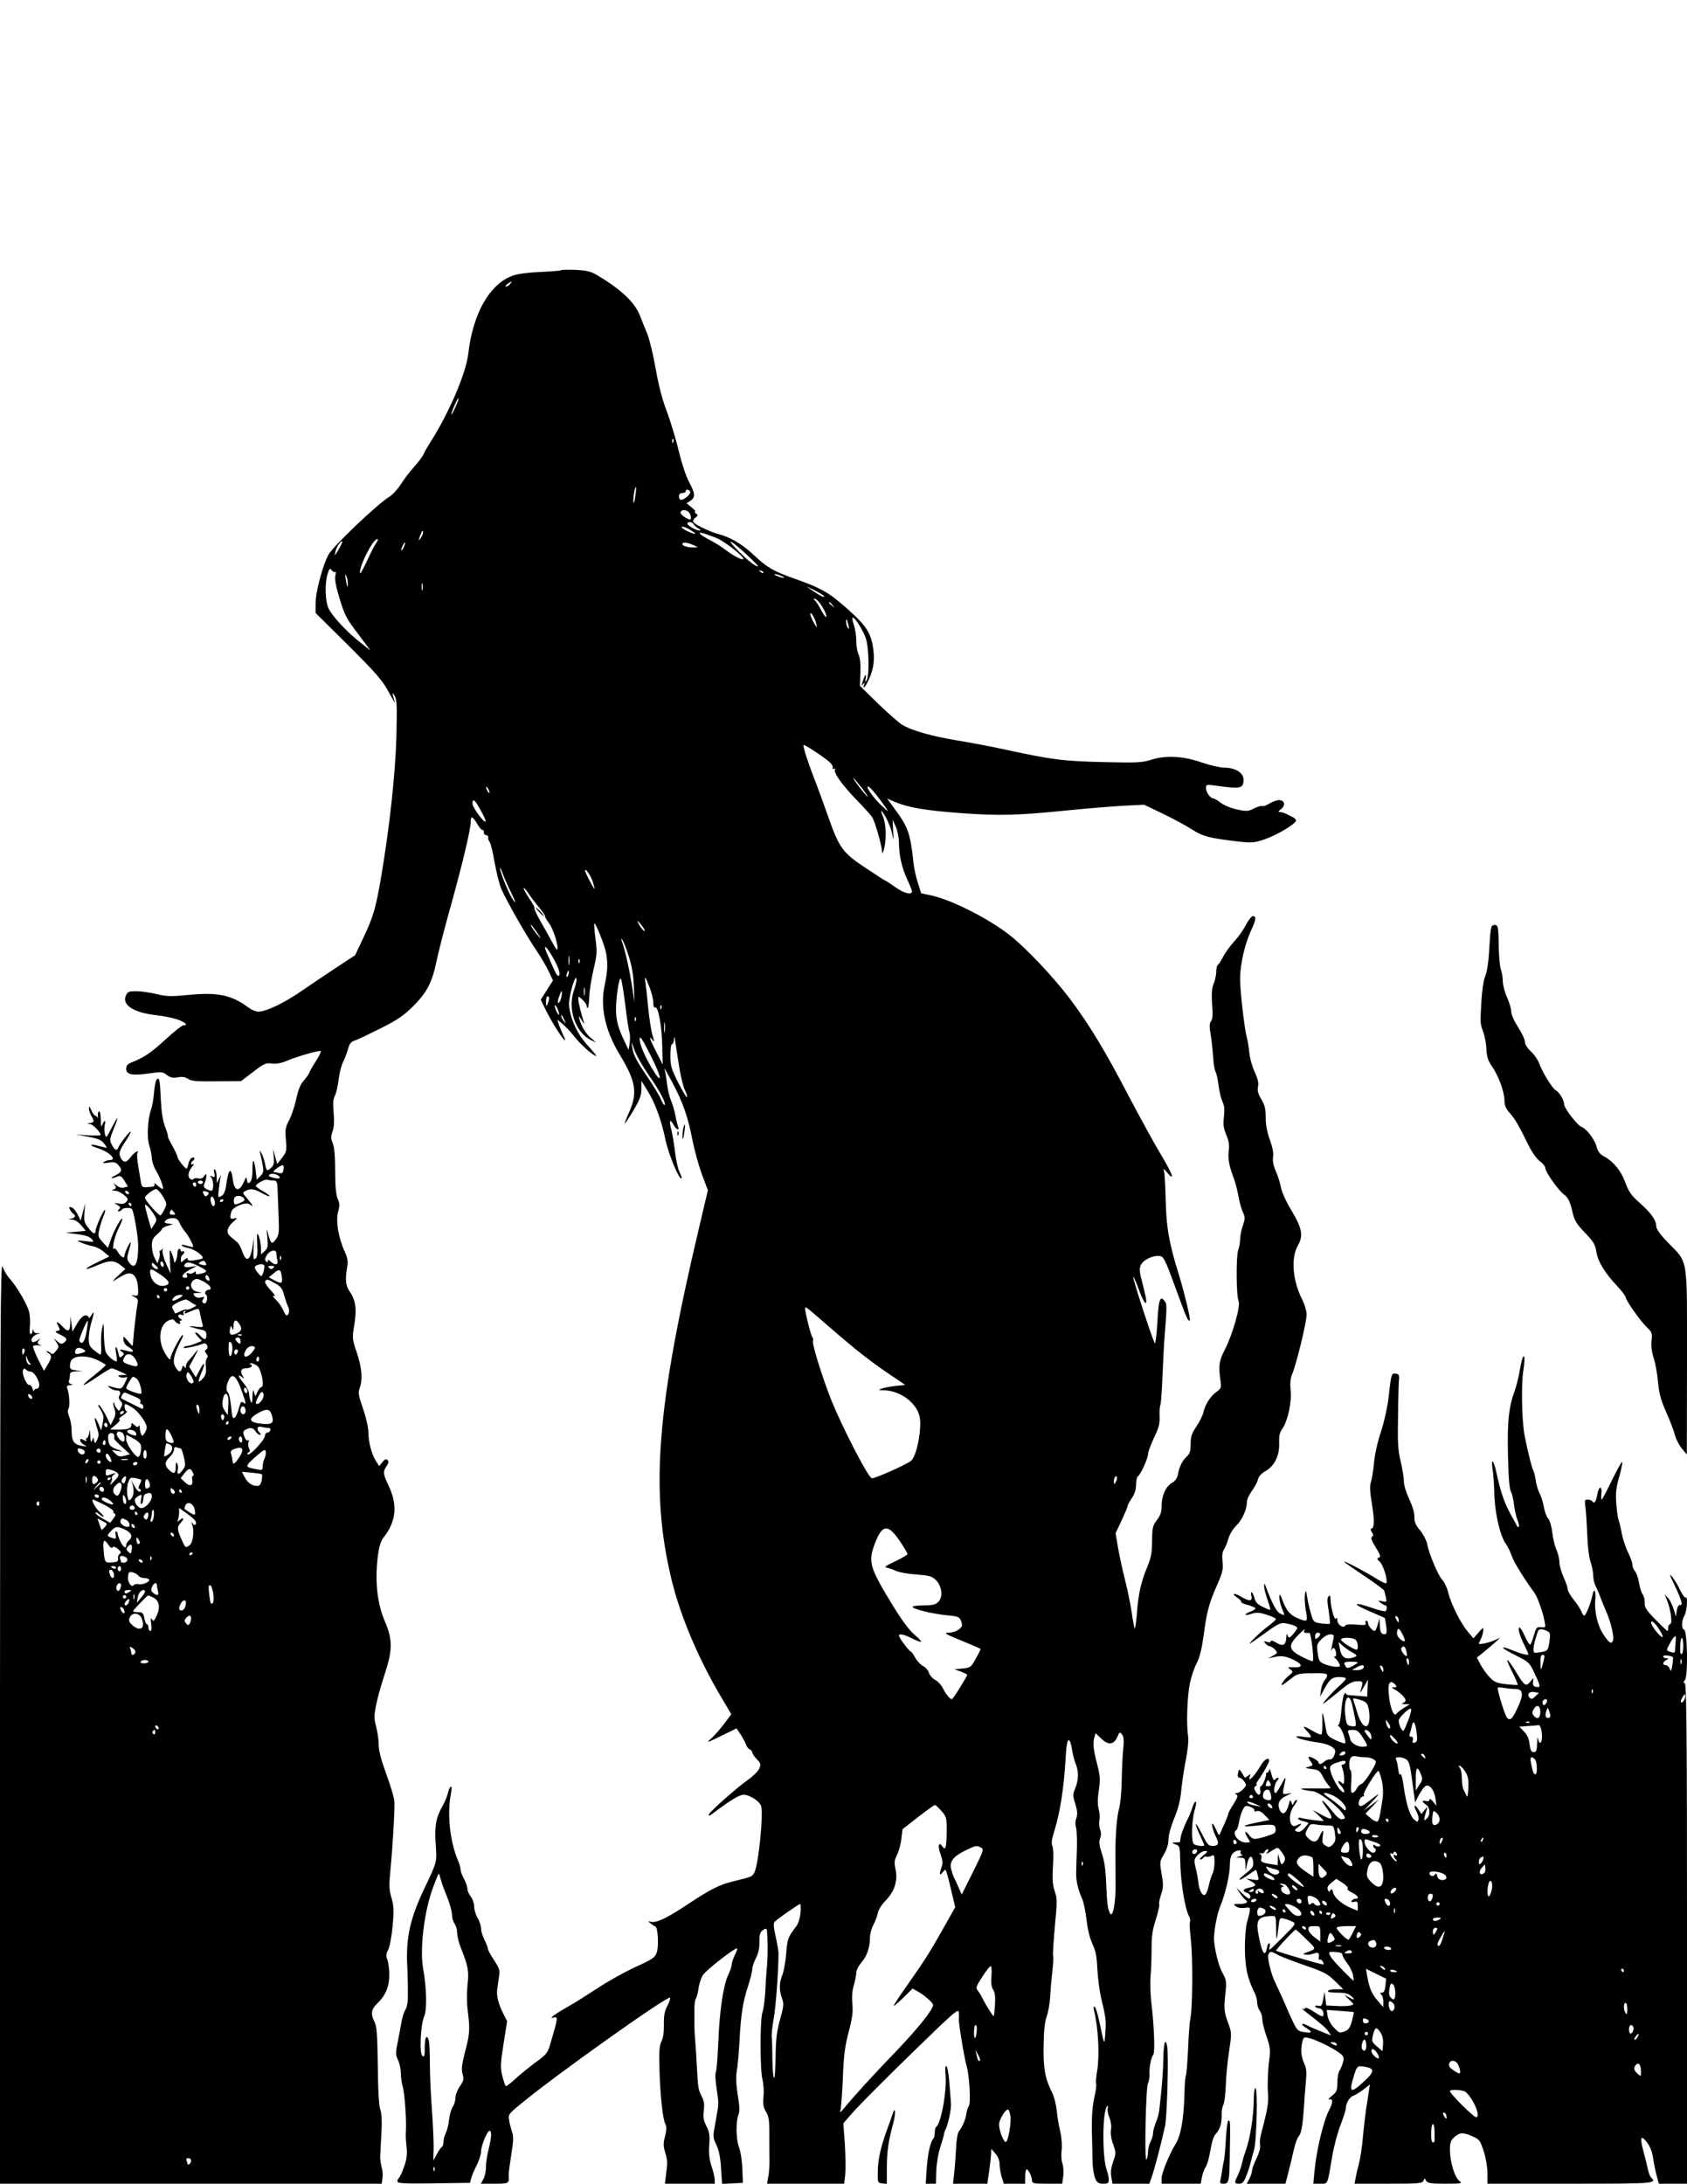
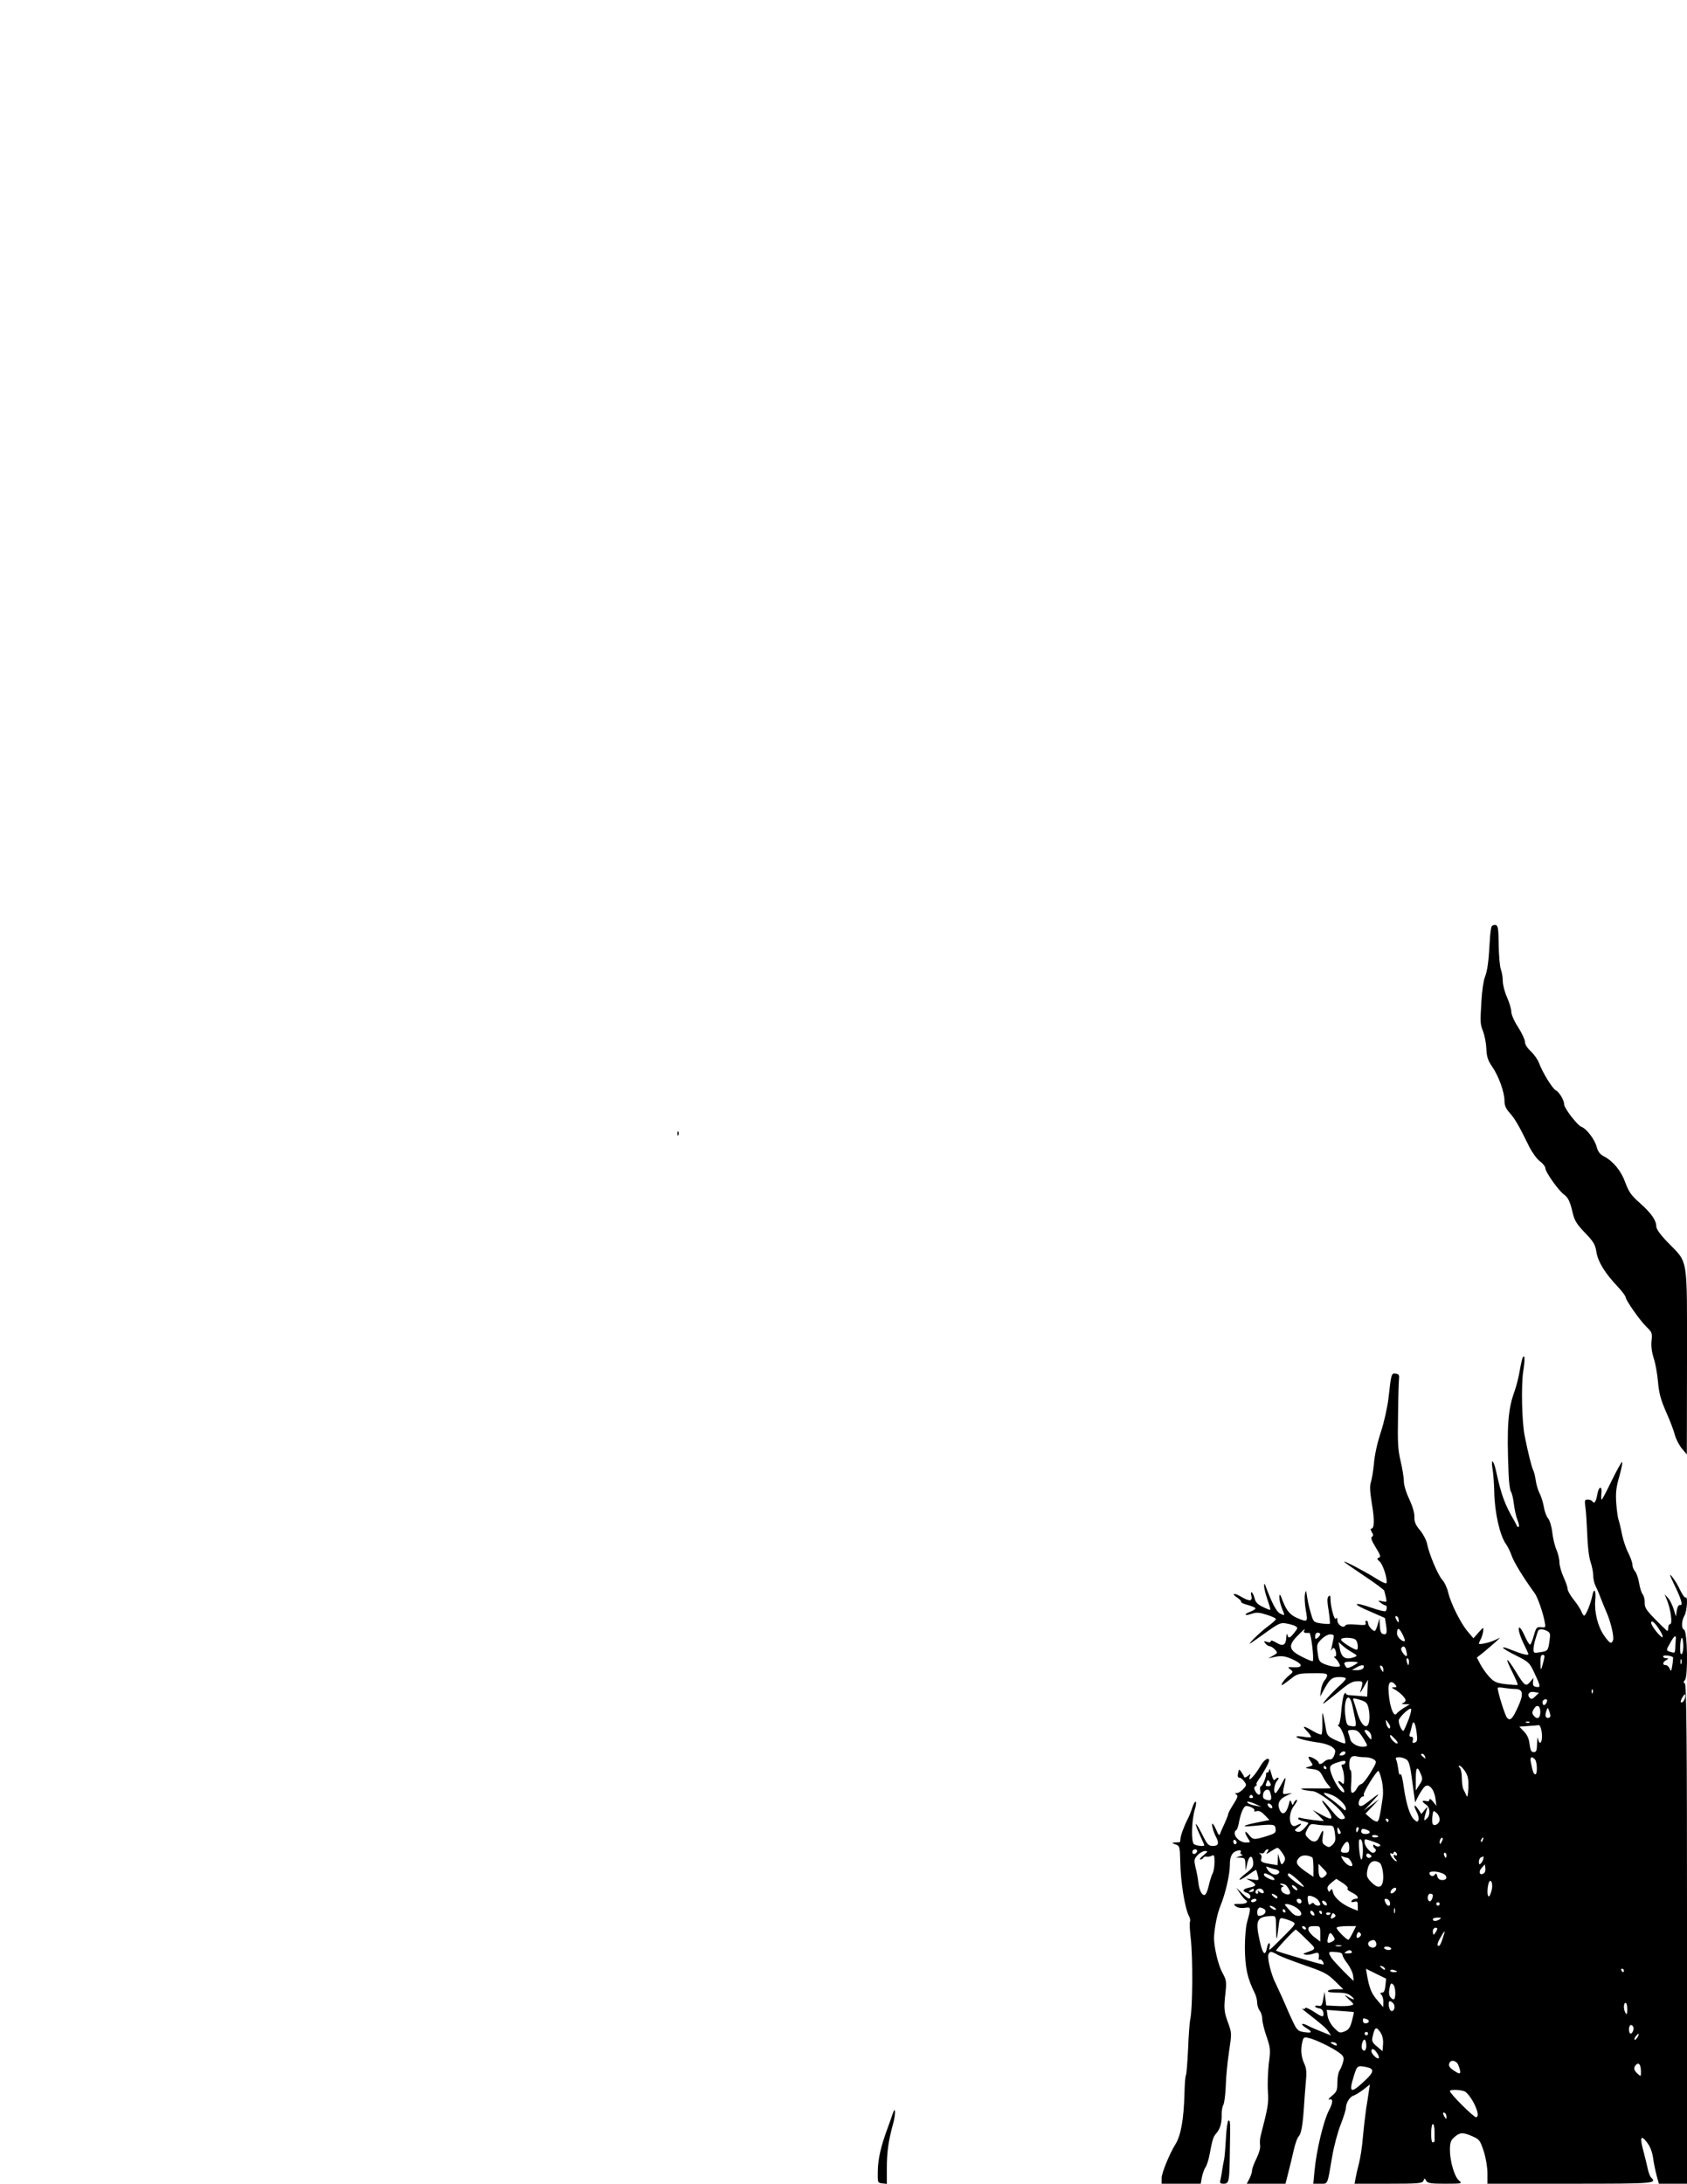
<svg xmlns="http://www.w3.org/2000/svg" version="1.0" width="989pt" height="1280pt" viewBox="0 0 989 1280" preserveAspectRatio="xMidYMid meet">
  <g transform="translate(0,1280) scale(0.1,-0.1)" fill="#000000" stroke="none">
-     <path d="M3289 11216 c-3 -3 -57 -7 -120 -10 -71 -3 -132 -11 -161 -21 -137 -48 -236 -222 -263 -460 -13 -114 -116 -353 -224 -520 -14 -22 -31 -52 -38 -67 -6 -15 -32 -49 -56 -75 -24 -27 -58 -71 -76 -100 -18 -29 -49 -63 -69 -75 -68 -41 -326 -287 -355 -337 -34 -60 -77 -219 -77 -290 l0 -54 193 -191 c165 -165 198 -203 235 -271 24 -44 40 -71 37 -60 -4 11 -9 29 -12 40 -3 16 -1 15 11 -5 13 -21 14 -58 10 -235 -6 -218 -39 -525 -89 -822 -32 -186 -45 -233 -105 -360 l-48 -102 -114 -75 c-62 -41 -156 -104 -208 -140 -98 -67 -201 -116 -246 -116 -14 0 -40 11 -57 24 -99 74 -181 91 -352 74 -106 -10 -129 -9 -187 5 -37 9 -90 17 -118 17 -45 0 -52 -3 -62 -26 -25 -54 47 -100 174 -114 46 -5 104 -17 130 -26 47 -18 63 -34 33 -34 -8 0 -56 -38 -107 -85 -85 -78 -126 -105 -201 -134 -19 -8 -27 -18 -27 -36 0 -34 35 -41 134 -27 73 11 80 10 104 -9 20 -15 34 -19 63 -14 26 5 45 2 62 -9 19 -13 51 -16 167 -14 l143 1 71 54 c64 49 75 54 110 49 28 -3 57 2 95 19 53 22 166 55 190 55 6 0 -5 -25 -24 -55 -20 -30 -38 -63 -42 -73 -3 -9 -18 -30 -33 -47 -19 -21 -32 -53 -43 -106 -9 -42 -28 -98 -42 -125 -22 -42 -24 -55 -19 -115 6 -64 4 -70 -22 -105 l-29 -37 -12 44 -13 44 5 -46 c3 -36 0 -50 -14 -63 -25 -23 -29 -21 -37 22 -4 20 -13 48 -21 62 -10 18 -12 19 -9 5 3 -11 10 -42 15 -69 8 -43 6 -51 -13 -70 l-21 -21 -6 53 c-10 74 -19 77 -19 5 0 -40 -5 -65 -14 -72 -12 -10 -15 -8 -18 11 -4 22 -5 22 -17 -7 -26 -62 -56 -60 -65 5 -11 85 -26 74 -41 -33 -5 -33 -14 -51 -28 -58 -19 -11 -20 -9 -14 42 3 30 8 63 11 74 4 11 0 7 -8 -10 l-15 -30 -1 37 c0 20 -5 40 -10 43 -7 4 -8 -3 -4 -21 6 -24 5 -26 -12 -20 -15 6 -17 5 -6 -5 15 -16 16 -79 1 -79 -6 0 -19 5 -29 10 -16 9 -18 15 -10 36 6 14 10 33 10 42 0 13 -2 13 -14 -3 -8 -12 -20 -16 -34 -12 -12 3 -25 1 -28 -4 -3 -6 -11 -5 -20 2 -16 13 -10 44 15 73 9 11 10 16 4 12 -15 -8 -18 10 -3 19 15 10 12 25 -4 19 -8 -3 -18 -19 -21 -35 -4 -16 -9 -29 -11 -29 -10 0 -53 56 -54 69 0 7 -14 38 -31 67 -17 30 -28 54 -25 54 3 0 -4 23 -15 52 -14 36 -22 85 -26 158 -5 121 -9 138 -24 123 -6 -6 -13 -40 -16 -75 -2 -34 -10 -81 -18 -103 -20 -60 -25 -168 -9 -212 7 -21 13 -52 14 -70 0 -17 10 -49 22 -70 26 -43 49 -105 43 -112 -3 -2 -17 6 -31 20 -14 13 -23 17 -19 8 4 -12 -3 -16 -34 -17 -38 -3 -40 -1 -45 30 -3 18 -11 61 -16 96 -6 34 -8 67 -5 72 15 24 -17 7 -37 -20 -25 -35 -43 -38 -58 -11 -16 30 -13 42 25 100 20 30 34 56 31 58 -5 5 -64 -72 -73 -94 -8 -21 -21 -15 -37 16 -14 27 -14 33 9 90 34 84 30 88 -10 11 -32 -62 -33 -64 -40 -37 -4 15 -4 38 -1 52 8 31 -1 33 -14 3 -7 -18 -9 -12 -9 30 -1 33 -5 51 -11 47 -6 -3 -8 -16 -6 -28 1 -12 1 -16 -1 -9 -3 6 -9 12 -14 12 -6 0 -16 15 -24 33 -10 22 -14 26 -14 12 0 -11 6 -31 14 -45 19 -34 19 -38 -7 -43 -23 -4 -23 -4 -1 -6 18 -1 63 -47 63 -64 0 -3 -33 -4 -72 -2 l-73 5 72 -13 c55 -10 76 -19 91 -37 11 -14 19 -26 18 -27 -1 -2 -18 2 -37 7 -61 18 -76 9 -16 -10 69 -22 116 -70 70 -70 -10 0 -25 -5 -33 -11 -11 -7 -4 -9 25 -4 32 5 44 2 57 -12 28 -31 24 -43 -17 -63 -36 -18 -24 -22 17 -5 13 5 23 -2 38 -27 l20 -33 -23 -6 c-14 -4 -31 1 -47 15 -14 11 -19 14 -12 6 16 -19 15 -28 -5 -33 -11 -3 -8 -5 9 -6 15 0 39 -12 55 -25 24 -21 26 -26 14 -40 -10 -12 -23 -15 -45 -11 -30 5 -30 5 -8 -8 17 -10 20 -15 10 -25 -9 -9 -9 -12 -1 -12 7 0 15 5 18 10 7 12 52 13 59 2 12 -20 36 -162 36 -213 0 -110 -20 -146 -54 -98 -12 18 -13 27 -1 67 8 25 13 48 11 49 -5 5 -36 -62 -36 -76 0 -21 -20 -11 -39 20 -13 21 -21 27 -25 17 -3 -7 -4 6 -1 30 3 24 17 66 31 94 14 27 23 52 21 54 -7 8 -48 -67 -67 -121 l-17 -50 -30 33 c-28 31 -30 37 -21 74 4 22 15 56 23 75 9 20 13 38 10 41 -6 6 -55 -103 -55 -123 0 -24 -16 -17 -43 19 -23 29 -26 41 -22 87 l4 54 -13 -50 -13 -50 -18 37 c-10 20 -26 39 -36 41 -15 4 -17 2 -9 -13 6 -11 15 -22 20 -25 17 -10 11 -23 -12 -28 -20 -4 -20 -4 4 -6 16 0 37 -13 54 -33 l27 -33 -59 -5 -59 -6 67 -8 c46 -6 72 -14 85 -28 17 -19 16 -19 -37 -13 -53 6 -54 5 -25 -8 17 -8 46 -17 65 -21 20 -3 51 -18 69 -34 l32 -27 -70 -34 c-88 -42 -85 -54 3 -16 70 30 97 29 137 -4 l24 -19 -45 -42 c-25 -23 -34 -35 -20 -26 66 42 83 48 105 38 22 -10 35 -47 35 -102 0 -24 -4 -27 -22 -24 -23 5 -23 4 0 -8 20 -10 23 -17 18 -42 -7 -33 -24 -184 -26 -226 -1 -25 -1 -25 -29 8 -29 33 -29 33 -27 9 0 -16 11 -32 29 -42 37 -22 34 -36 -5 -24 -45 12 -55 11 -34 -4 16 -12 16 -14 2 -26 -14 -12 -17 -9 -22 18 -4 17 -10 33 -14 36 -4 2 -4 -15 1 -38 4 -23 6 -44 3 -46 -8 -8 -56 32 -64 55 -6 14 -10 60 -11 102 -1 74 -2 76 -11 32 -5 -25 -7 -69 -5 -97 2 -29 0 -53 -4 -53 -4 0 -21 12 -38 26 -26 21 -31 33 -31 68 0 24 7 65 15 92 18 61 19 76 0 44 -8 -14 -14 -19 -15 -12 0 6 -9 12 -19 12 -12 0 -30 -17 -48 -47 l-28 -48 -6 45 -6 45 -1 -42 c-2 -49 -13 -53 -46 -18 -28 30 -41 33 -26 6 14 -26 13 -29 -7 -33 -13 -2 -7 -9 20 -21 41 -20 45 -28 22 -47 -13 -10 -19 -9 -37 6 l-22 19 16 -25 c15 -24 14 -27 -4 -49 -14 -18 -22 -21 -30 -13 -7 7 -17 12 -22 12 -6 0 -3 -5 7 -11 22 -13 22 -26 -4 -69 l-21 -35 -35 68 c-18 37 -31 72 -29 76 3 5 18 7 33 5 16 -2 20 -1 11 2 -21 6 -22 15 -5 34 6 8 2 6 -10 -4 -12 -10 -26 -15 -32 -12 -16 10 -2 34 27 46 20 7 21 9 5 6 -14 -2 -23 2 -26 13 -4 14 -5 14 -6 -1 0 -10 -6 -18 -11 -18 -6 0 -8 18 -5 44 3 24 1 63 -4 85 -9 42 -75 155 -119 202 -13 15 -30 44 -37 65 -12 33 -14 -357 -15 -2668 l0 -2708 1119 0 1119 0 4 32 c3 17 1 48 -5 67 -5 20 -9 47 -8 61 0 14 4 73 7 133 4 74 2 117 -6 140 -8 21 -14 110 -15 258 -3 184 -6 232 -19 257 -24 46 -20 75 15 108 49 46 72 100 71 169 0 33 -5 73 -11 88 -9 22 -8 35 5 59 9 17 20 78 26 139 8 91 7 117 -7 165 -14 48 -15 72 -6 163 15 159 26 361 23 405 -2 22 -24 93 -48 159 -30 83 -44 136 -44 171 0 28 -7 76 -15 106 -13 49 -13 63 1 130 8 41 31 122 50 179 46 140 46 202 0 308 -46 106 -60 246 -39 395 6 44 17 78 31 95 74 93 84 189 33 298 -36 77 -37 87 -15 121 13 18 14 28 6 36 -8 8 -16 5 -30 -12 l-19 -24 -17 27 c-26 38 -46 113 -46 168 0 28 -13 87 -31 140 -28 80 -30 96 -20 124 18 51 13 116 -17 206 -28 83 -28 85 -14 169 14 93 7 140 -30 193 -21 30 -25 68 -13 138 6 37 3 55 -15 95 -36 78 -52 177 -38 230 10 36 10 50 -2 77 -10 22 -15 71 -15 162 0 88 -5 141 -14 163 -11 27 -12 40 -1 72 9 26 10 61 6 109 -5 52 -3 77 7 98 8 15 18 57 22 93 4 36 15 81 25 102 10 20 24 55 30 78 9 33 17 44 43 52 18 6 86 39 152 72 95 48 133 74 185 126 84 83 113 140 140 270 12 58 51 207 86 332 68 245 114 440 114 482 0 37 11 32 38 -14 13 -22 27 -38 31 -35 5 2 8 -3 7 -12 0 -10 6 -18 14 -18 8 -1 14 -7 12 -14 -1 -7 2 -19 9 -27 6 -7 19 -62 29 -121 11 -60 28 -128 39 -154 33 -73 143 -268 202 -354 30 -45 65 -104 77 -131 l24 -51 -36 -56 -36 -57 34 -69 c54 -107 142 -229 96 -134 -9 21 -21 49 -25 62 l-8 25 32 -27 c18 -15 49 -48 70 -75 37 -47 111 -112 126 -112 4 0 -12 21 -37 48 -58 62 -93 123 -112 195 -13 50 -13 68 -2 121 14 66 35 116 36 84 0 -10 -7 -39 -16 -65 -37 -110 10 -245 101 -290 l30 -14 -32 28 c-32 28 -55 68 -67 113 -5 19 -2 17 14 -10 12 -19 18 -26 14 -15 -16 48 -34 121 -34 139 0 18 2 18 25 -4 14 -13 25 -30 25 -38 0 -9 3 -12 6 -9 4 3 8 35 9 69 1 35 13 105 25 157 20 85 21 102 11 179 -6 47 -9 87 -7 89 7 7 60 -125 69 -172 11 -65 10 -103 -9 -195 -26 -126 4 -262 91 -405 95 -157 104 -224 50 -342 -14 -31 -24 -57 -22 -59 1 -1 24 33 50 76 38 65 47 88 47 127 l0 48 40 -65 c41 -67 78 -168 100 -275 18 -89 83 -245 96 -232 2 2 -3 18 -12 36 -9 18 -21 70 -26 114 -5 45 -15 106 -22 134 -15 56 -8 69 14 28 15 -28 36 -35 25 -7 -4 9 -11 38 -15 63 -5 25 -16 63 -25 85 -9 21 -21 68 -25 104 -4 36 -11 74 -15 85 -3 11 16 -23 44 -75 64 -119 94 -205 121 -345 12 -60 37 -150 56 -201 l34 -91 -50 -212 c-251 -1059 -289 -1549 -163 -2070 52 -215 159 -468 296 -697 l54 -92 -42 -57 c-24 -31 -58 -70 -76 -86 -31 -27 -27 -26 57 15 l92 45 25 -37 c13 -21 27 -47 31 -59 4 -12 13 -24 21 -27 8 -3 15 -11 15 -18 0 -6 12 -24 26 -39 24 -25 26 -31 15 -56 -7 -15 -35 -44 -64 -64 -70 -50 -223 -185 -231 -204 -4 -12 3 -10 25 7 101 76 154 108 178 108 34 0 89 -34 102 -63 17 -37 -14 -349 -39 -394 -13 -23 -14 -24 -117 -49 -88 -21 -136 -45 -285 -144 -119 -78 -176 -104 -208 -94 -14 5 -14 3 2 -10 10 -8 23 -17 28 -18 15 -5 21 -112 9 -150 -11 -33 -21 -40 -128 -89 -65 -30 -165 -86 -223 -125 -58 -38 -134 -86 -170 -106 -71 -40 -117 -73 -88 -65 31 10 31 5 -13 -144 -18 -64 -22 -69 -92 -120 -39 -29 -93 -73 -120 -98 -26 -24 -50 -42 -52 -39 -3 3 -12 29 -20 59 -12 49 -12 67 7 188 l21 134 -21 41 c-31 61 -42 107 -37 146 3 19 8 54 11 76 5 37 1 49 -30 95 -20 30 -36 60 -36 67 0 7 -9 30 -20 52 -11 22 -20 52 -20 67 0 15 -9 43 -20 61 -11 18 -20 48 -20 66 0 18 -9 45 -20 59 -11 14 -20 35 -20 46 0 12 -9 38 -20 58 -11 21 -20 45 -20 55 0 10 -6 32 -14 50 -48 110 -66 276 -42 397 5 29 5 41 -2 37 -6 -3 -13 -21 -17 -39 -4 -17 -16 -47 -27 -66 -42 -74 -51 -120 -44 -227 8 -111 9 -105 -64 -259 -85 -178 -110 -288 -103 -450 3 -55 4 -111 4 -125 0 -14 0 -46 0 -73 0 -26 -7 -57 -16 -70 -8 -13 -19 -50 -24 -83 -6 -32 -15 -85 -22 -118 -10 -50 -9 -64 5 -93 9 -18 16 -53 16 -76 0 -23 5 -60 12 -82 10 -37 21 -186 18 -245 -2 -43 -2 -53 4 -110 4 -41 0 -69 -16 -113 -11 -32 -25 -60 -29 -63 -5 -3 -9 -12 -9 -20 0 -12 32 -14 212 -12 l213 3 8 30 c5 17 20 51 33 76 13 26 24 60 24 77 0 34 36 122 50 122 14 0 12 -36 -6 -110 -9 -36 -16 -82 -15 -103 0 -21 -6 -51 -14 -68 l-16 -29 81 0 c84 0 86 1 82 50 -1 8 6 61 15 118 13 80 14 111 5 135 -6 18 -14 48 -17 68 -6 35 -5 37 72 100 199 165 865 638 871 619 2 -6 -5 -28 -17 -50 -15 -29 -20 -56 -19 -107 1 -43 -4 -79 -14 -98 -12 -24 -15 -58 -12 -160 4 -153 19 -298 35 -326 8 -15 7 -34 -2 -70 -11 -41 -11 -58 1 -97 14 -49 14 -57 4 -134 l-6 -48 146 0 146 0 0 23 c0 13 -8 49 -19 80 -13 42 -17 75 -13 125 4 56 1 75 -17 110 -17 34 -20 52 -15 91 4 35 2 56 -11 80 -22 43 -23 52 -30 184 -3 62 -8 137 -11 167 -2 30 -4 64 -3 75 0 11 0 46 0 79 -1 32 3 64 8 70 4 6 12 33 16 60 3 26 15 61 25 78 16 27 183 158 201 158 4 0 -2 -17 -12 -37 -10 -21 -19 -46 -19 -57 0 -10 -9 -37 -20 -60 -29 -61 -52 -210 -59 -396 -4 -91 -10 -171 -15 -178 -4 -6 -2 -49 5 -94 14 -98 14 -81 -6 -194 -17 -90 -16 -92 4 -135 15 -30 24 -73 28 -137 l6 -93 61 3 61 3 -3 85 c-2 47 -11 103 -20 125 -17 45 -19 146 -3 189 8 20 7 52 -4 117 -10 62 -11 105 -6 137 5 26 12 103 16 172 8 160 20 237 51 330 13 41 24 85 24 98 0 12 10 42 22 65 14 29 21 58 20 93 -1 39 3 56 17 68 11 10 22 13 25 8 7 -12 9 -164 1 -232 -3 -30 -7 -93 -9 -140 -3 -47 -10 -98 -16 -115 -15 -39 -15 -338 0 -395 6 -23 9 -67 6 -99 -4 -46 -1 -64 15 -90 16 -27 20 -50 19 -139 0 -59 1 -125 1 -147 1 -22 -2 -61 -6 -87 l-8 -48 226 0 226 0 6 53 c3 28 2 108 -2 177 l-9 124 62 71 c34 38 186 191 338 339 252 245 276 266 277 240 1 -16 1 -33 0 -37 -3 -17 31 -226 45 -274 18 -62 26 -223 13 -239 -5 -6 -11 -24 -13 -40 -4 -34 -24 -82 -44 -106 -8 -10 -15 -49 -17 -100 -3 -45 -7 -111 -11 -145 l-7 -63 100 0 101 0 11 75 c6 42 11 88 11 103 l1 27 24 -28 c16 -18 25 -40 25 -63 0 -19 6 -52 12 -74 l13 -40 62 0 63 0 0 38 c0 21 3 42 7 45 8 9 33 -40 33 -64 0 -17 8 -19 89 -19 l88 0 6 44 c4 25 1 59 -5 76 -6 17 -8 52 -4 77 3 27 0 71 -8 107 -8 33 -18 90 -21 126 -4 36 -16 81 -25 100 -42 82 -54 141 -52 272 1 90 6 141 17 175 10 26 19 77 21 113 2 36 7 103 13 149 5 46 7 90 5 96 -3 7 2 84 10 173 14 146 14 164 -1 207 -12 37 -15 70 -10 148 4 60 2 107 -4 118 -7 14 -3 39 15 97 30 98 53 243 62 400 5 86 10 122 19 122 7 0 15 -21 19 -52 4 -28 14 -67 22 -86 18 -45 18 -92 -2 -143 -16 -38 -16 -45 0 -93 12 -41 14 -60 6 -83 -7 -18 -7 -39 -2 -54 4 -13 7 -71 5 -129 -2 -58 -4 -123 -4 -145 -1 -41 13 -98 37 -150 7 -16 18 -70 24 -119 6 -55 19 -107 34 -140 19 -40 26 -73 29 -146 3 -52 12 -126 21 -165 29 -121 31 -138 26 -210 -6 -78 -4 -81 -37 73 -8 39 -20 75 -25 79 -7 4 -9 -3 -5 -19 26 -103 34 -265 19 -356 -6 -35 -9 -69 -6 -76 3 -7 -2 -44 -11 -82 -11 -49 -15 -106 -14 -194 2 -69 3 -152 4 -185 1 -33 8 -75 15 -93 12 -27 20 -32 47 -32 28 0 33 3 33 24 0 14 -5 37 -11 53 -28 73 -27 347 1 377 5 5 7 0 4 -11 -3 -11 1 -36 10 -56 9 -22 13 -51 9 -71 -3 -22 1 -54 13 -85 17 -49 17 -53 0 -101 -12 -34 -16 -62 -11 -90 l7 -40 108 0 108 0 10 28 c19 53 53 180 82 310 12 52 22 425 12 470 -10 50 -20 17 -22 -70 -1 -81 -8 -171 -24 -308 -2 -19 -11 -52 -20 -72 -9 -21 -16 -48 -16 -60 0 -13 -7 -36 -15 -52 -8 -15 -15 -42 -15 -60 0 -17 -4 -37 -9 -44 -13 -21 -4 423 9 447 6 12 10 36 9 53 -3 38 9 98 22 114 11 13 5 163 -10 294 -7 52 -9 127 -6 166 4 39 6 113 6 164 0 72 6 111 25 169 13 41 22 81 20 88 -3 7 2 33 11 59 13 39 14 56 3 119 -12 71 -12 73 14 117 17 29 26 60 26 86 0 25 14 76 34 124 24 59 36 107 41 163 4 44 16 125 27 180 12 63 17 115 13 140 -11 67 -5 236 11 310 8 39 26 91 40 117 17 33 29 81 40 160 18 140 32 191 79 297 32 73 37 92 32 137 -4 34 -1 58 8 71 7 10 19 38 26 63 7 26 28 60 49 80 34 34 60 94 60 139 0 12 13 39 29 62 16 22 32 52 36 67 3 17 19 35 44 49 53 30 83 93 80 165 -2 42 3 61 19 84 31 44 56 156 48 226 -4 39 -1 68 8 90 26 61 86 308 86 354 0 19 -12 58 -26 87 -56 109 -67 243 -26 315 34 59 26 101 -37 207 -29 47 -56 106 -61 132 -5 27 -18 70 -30 97 -15 33 -20 60 -17 83 4 23 -2 57 -19 103 -16 44 -24 89 -24 130 0 50 -5 73 -26 107 -19 33 -24 52 -19 73 5 21 -1 46 -19 86 -15 31 -29 82 -32 113 -3 31 -9 72 -15 91 -14 53 -41 287 -39 350 2 84 28 197 64 275 30 65 32 85 11 85 -8 0 -26 -23 -41 -51 -14 -29 -45 -72 -69 -98 -23 -25 -52 -65 -64 -88 -11 -23 -25 -44 -31 -48 -5 -3 -10 -22 -10 -41 0 -19 -7 -51 -15 -70 -11 -28 -13 -57 -9 -120 5 -61 3 -88 -6 -99 -9 -10 -10 -29 -6 -58 9 -53 14 -97 19 -167 2 -30 8 -64 14 -75 6 -11 13 -47 17 -79 4 -33 14 -74 22 -92 12 -25 14 -48 9 -91 -5 -47 -2 -67 14 -105 15 -36 19 -60 14 -96 -5 -47 2 -83 31 -162 8 -19 19 -64 26 -100 6 -36 18 -79 27 -97 13 -28 13 -36 -1 -77 -9 -26 -16 -62 -16 -81 0 -18 -5 -46 -11 -62 -13 -34 -12 -264 2 -300 12 -31 -34 -193 -81 -285 -33 -64 -37 -93 -26 -174 7 -49 6 -52 -23 -73 -35 -25 -66 -74 -76 -119 -4 -18 -22 -55 -41 -83 -28 -42 -34 -60 -34 -103 0 -41 -5 -57 -21 -72 -27 -24 -45 -59 -53 -104 -4 -24 -15 -40 -34 -51 -37 -21 -62 -75 -62 -135 0 -36 -6 -55 -27 -83 -25 -33 -28 -44 -29 -121 0 -69 -5 -98 -28 -154 -37 -89 -53 -160 -61 -274 -4 -51 -10 -90 -13 -88 -2 3 -11 47 -18 98 -8 51 -25 136 -39 188 -13 52 -31 135 -40 184 l-15 89 35 74 c19 41 35 78 35 84 0 5 11 27 25 47 17 25 25 50 25 79 0 23 5 45 10 48 16 10 60 106 60 131 0 12 16 55 35 96 29 60 35 83 33 128 -1 31 1 60 5 66 3 6 9 82 12 169 4 87 8 177 10 199 17 218 17 221 2 240 -26 35 -35 8 -42 -125 -4 -72 -11 -127 -15 -122 -11 11 -132 384 -127 389 2 3 17 -29 32 -71 27 -74 45 -102 45 -69 0 9 -10 54 -22 100 -18 68 -20 87 -10 109 14 30 71 58 110 53 24 -3 31 -17 93 -186 66 -181 74 -200 84 -191 6 7 -36 180 -69 284 -51 164 -69 263 -72 415 -2 80 -6 156 -9 170 -6 24 -5 24 19 -5 47 -55 28 -3 -38 107 -36 59 -117 207 -182 330 -148 284 -234 425 -349 580 -103 136 -266 308 -364 383 -127 97 -341 204 -455 227 l-56 12 -19 61 c-11 33 -23 87 -26 120 -18 169 -31 207 -109 312 l-45 62 42 -18 c82 -35 177 -51 388 -67 234 -17 329 -14 639 17 107 11 249 22 316 26 l121 6 109 -52 c60 -29 136 -70 169 -91 64 -42 103 -52 260 -71 95 -11 104 -10 168 11 76 26 190 95 185 112 -3 7 -11 15 -19 18 -8 4 -24 12 -36 18 -13 7 -30 12 -39 12 -13 0 -11 4 7 18 27 23 20 52 -13 52 -13 0 -38 -9 -56 -20 -18 -11 -37 -18 -42 -15 -5 3 -26 -3 -47 -13 -35 -18 -44 -19 -100 -7 -35 7 -76 24 -96 39 -18 14 -38 26 -44 26 -17 0 -43 36 -43 60 0 21 3 22 48 16 158 -22 172 -19 172 35 0 39 -48 69 -111 69 -25 0 -85 14 -135 31 -110 38 -210 43 -297 15 -52 -16 -82 -18 -280 -13 -233 5 -303 14 -587 76 -74 16 -196 39 -270 51 -150 25 -266 58 -322 92 -20 13 -84 69 -142 125 l-105 103 3 77 c2 51 -2 87 -10 105 -8 15 -14 51 -14 81 0 30 -7 73 -15 96 -8 22 -10 41 -6 41 14 0 59 -72 76 -119 19 -54 23 -219 6 -247 -10 -16 -10 -15 -6 11 7 35 -8 16 -19 -25 -6 -20 -5 -22 4 -10 10 13 11 12 6 -2 -9 -28 2 -21 20 13 31 62 42 115 35 181 -12 104 -36 144 -152 248 -109 97 -155 123 -311 178 -125 44 -160 65 -236 136 -70 66 -137 106 -212 126 -52 14 -135 55 -145 70 -4 6 1 18 11 25 17 13 17 16 4 25 -8 5 -10 10 -5 10 6 0 -3 12 -20 25 l-30 25 23 15 c29 21 28 41 -8 109 -18 32 -44 112 -61 182 -16 69 -48 173 -69 230 -27 70 -49 154 -66 252 -14 81 -37 174 -50 207 -14 33 -33 80 -42 104 -30 78 -112 156 -255 240 -32 19 -59 26 -122 29 -44 2 -82 1 -86 -2z m-299 -81 c-7 -8 -18 -15 -24 -15 -6 0 -2 7 8 15 25 19 32 19 16 0z m-319 -719 c-11 -25 -22 -46 -25 -46 -2 0 5 22 17 50 11 27 23 48 25 46 2 -3 -5 -25 -17 -50z m1276 -208 c-3 -8 -6 -5 -6 6 -1 11 2 17 5 13 3 -3 4 -12 1 -19z m-222 -313 c-3 -26 -8 -45 -11 -43 -2 3 -1 26 2 52 4 25 9 44 12 42 2 -3 1 -26 -3 -51z m321 24 c7 -12 -32 -48 -53 -49 -7 0 -13 9 -13 20 0 13 7 20 20 20 11 0 20 5 20 10 0 14 17 13 26 -1z m-8 -121 c7 -7 12 -20 12 -30 0 -17 -2 -18 -30 -3 -16 9 -30 22 -30 30 0 18 31 20 48 3z m29 -71 c4 -8 17 -19 28 -25 11 -6 14 -12 7 -12 -19 0 -72 29 -72 40 0 15 28 12 37 -3z m9 -55 c-8 -7 -85 31 -80 39 3 5 23 -1 44 -13 21 -13 37 -24 36 -26z m-1596 5 c0 -7 -7 -22 -15 -33 -13 -17 -13 -16 -3 14 13 34 18 40 18 19z m1717 -29 c47 -17 170 -114 160 -125 -8 -7 -61 21 -102 53 -22 17 -63 43 -92 58 -28 14 -55 31 -59 37 -7 12 8 9 93 -23z m-1991 -30 c-9 -13 -23 -39 -32 -58 -48 -104 -64 -133 -64 -115 1 48 77 195 102 195 6 0 3 -10 -6 -22z m2178 -75 c37 -35 64 -63 61 -63 -18 0 -57 31 -119 93 -81 83 -39 61 58 -30z m-2399 36 c-22 -38 -25 -40 -19 -14 6 29 33 69 41 61 2 -2 -8 -23 -22 -47z m383 16 c-6 -14 -13 -23 -15 -21 -5 5 15 46 22 46 3 0 -1 -11 -7 -25z m1697 10 c29 -13 29 -13 5 -14 -34 -1 -70 9 -70 20 0 13 30 10 65 -6z m-2100 -157 c4 4 5 -6 1 -22 -5 -20 3 -62 25 -135 29 -95 39 -116 107 -205 l74 -99 -62 49 c-79 62 -161 151 -184 198 -20 43 -23 149 -5 203 10 32 13 34 24 20 7 -9 16 -13 20 -9z m2510 -6 c-3 -3 -11 0 -18 7 -9 10 -8 11 6 5 10 -3 15 -9 12 -12z m-2436 -61 c1 -35 -5 -22 -12 24 -5 28 -4 34 3 20 5 -11 9 -31 9 -44z m2558 33 c-5 -5 -57 13 -57 20 0 3 14 0 31 -6 16 -6 28 -12 26 -14z m-2120 -71 c-3 -10 -5 -2 -5 17 0 19 2 27 5 18 2 -10 2 -26 0 -35z m2355 -41 c-9 -3 -33 11 -98 56 -11 7 10 -2 45 -20 35 -18 59 -34 53 -36z m-23 -41 c11 -15 25 -40 31 -55 15 -41 -7 -22 -31 27 -12 23 -27 45 -33 49 -8 6 -8 8 1 8 6 0 21 -13 32 -29z m72 -8 c13 -16 12 -17 -3 -4 -17 13 -22 21 -14 21 2 0 10 -8 17 -17z m-96 -109 c6 -28 6 -28 -14 6 -11 19 -20 42 -21 50 0 23 28 -22 35 -56z m189 -9 c5 -22 4 -26 -4 -15 -5 8 -10 24 -10 34 0 26 6 18 14 -19z m-113 -800 c14 -11 23 -27 21 -34 -3 -8 0 -11 7 -7 6 4 9 2 6 -6 -8 -20 44 -91 127 -177 41 -42 82 -87 91 -101 17 -26 56 -164 58 -202 1 -15 5 -9 12 17 15 59 12 145 -7 190 -10 22 -13 36 -7 30 22 -23 54 -93 62 -135 7 -42 8 -40 5 20 l-3 65 18 -40 c10 -22 19 -63 19 -91 0 -77 17 -152 50 -222 16 -34 28 -66 27 -69 -6 -20 -47 -9 -98 27 -31 22 -59 40 -62 40 -2 0 -53 33 -113 73 -133 88 -154 116 -218 298 -26 74 -64 179 -86 234 -35 92 -60 169 -60 188 0 8 105 -60 151 -98z m194 -157 c26 -35 39 -55 28 -45 -20 18 -87 107 -80 107 2 0 25 -28 52 -62z m-2185 -23 c0 -5 -5 -3 -10 5 -5 8 -10 20 -10 25 0 6 5 3 10 -5 5 -8 10 -19 10 -25z m2262 -7 c19 -24 45 -59 58 -78 22 -33 21 -33 -24 10 -47 45 -93 110 -77 110 5 0 24 -19 43 -42z m-2313 -99 c18 -33 31 -62 28 -65 -9 -9 -77 83 -77 105 0 35 14 24 49 -40z m175 -476 c30 -60 35 -82 8 -38 -24 38 -72 159 -71 177 0 7 8 -9 18 -37 10 -27 30 -73 45 -102z m480 61 c8 -24 13 -44 11 -44 -5 0 -55 96 -55 106 0 20 31 -24 44 -62z m-311 -156 c21 -27 36 -48 32 -48 -3 0 7 -19 24 -42 27 -37 59 -143 47 -155 -2 -2 -13 15 -26 39 -12 23 -42 77 -67 120 -25 44 -43 82 -40 85 3 3 -10 28 -29 55 -19 28 -34 55 -34 61 0 7 12 -6 27 -28 14 -22 44 -61 66 -87z m617 -133 c-1 -11 -27 20 -41 50 -6 11 1 7 15 -10 14 -16 26 -34 26 -40z m-631 -12 c25 -36 26 -41 6 -18 -26 30 -49 65 -42 65 2 0 18 -21 36 -47z m537 -138 c18 -55 27 -109 30 -175 l4 -95 -15 95 c-13 88 -42 218 -60 265 -5 16 -5 17 4 5 6 -8 23 -51 37 -95z m-443 -10 c35 -61 47 -105 29 -105 -8 0 -23 32 -68 138 -23 54 0 36 39 -33z m94 -37 c-2 -13 -4 -3 -4 22 0 25 2 35 4 23 2 -13 2 -33 0 -45z m60 10 c-3 -8 -6 -5 -6 6 -1 11 2 17 5 13 3 -3 4 -12 1 -19z m-64 -68 c-3 -12 -8 -19 -11 -16 -5 6 5 36 12 36 2 0 2 -9 -1 -20z m332 -175 c9 -77 20 -151 25 -165 4 -14 5 -43 1 -65 l-6 -39 -35 74 c-24 53 -35 94 -38 139 -5 67 16 217 28 204 4 -4 15 -71 25 -148z m144 95 c12 -30 21 -70 21 -88 0 -19 4 -31 10 -27 17 11 39 -99 42 -217 l3 -118 -37 73 c-39 75 -48 105 -23 71 12 -17 12 -13 0 29 -8 27 -19 99 -25 160 -6 62 -13 128 -16 147 -8 46 0 37 25 -30z m-382 -42 c-2 -13 -4 -5 -4 17 -1 22 1 32 4 23 2 -10 2 -28 0 -40z m-135 -8 c-4 -28 -22 -53 -22 -31 0 12 18 61 23 61 2 0 2 -14 -1 -30z m-73 -12 c0 -7 -4 -22 -9 -33 -7 -17 -9 -15 -9 13 -1 17 4 32 9 32 6 0 10 -6 9 -12z m56 -78 c5 -17 4 -22 -3 -15 -5 6 -13 21 -17 35 -5 17 -4 22 3 15 5 -5 13 -21 17 -35z m602 18 c-3 -8 -6 -5 -6 6 -1 11 2 17 5 13 3 -3 4 -12 1 -19z m-568 -68 c11 -24 11 -24 -3 -6 -9 11 -16 24 -16 30 0 12 5 7 19 -24z m418 -2 c-3 -8 -6 -5 -6 6 -1 11 2 17 5 13 3 -3 4 -12 1 -19z m170 -65 c-2 -16 -4 -5 -4 22 0 28 2 40 4 28 2 -13 2 -35 0 -50z m88 -226 c9 -49 22 -102 31 -118 8 -17 14 -35 12 -40 -2 -6 -25 32 -51 83 -42 84 -47 100 -47 161 0 38 4 67 10 67 6 0 11 15 11 33 1 18 5 4 10 -33 5 -36 16 -105 24 -153z m-165 75 c62 -124 64 -168 2 -64 -43 72 -72 141 -72 170 0 26 15 4 70 -106z m-16 -105 c65 -93 102 -164 92 -174 -3 -3 -12 11 -20 31 -8 20 -42 76 -74 124 -73 107 -89 137 -96 187 -6 34 -4 32 12 -16 10 -31 49 -99 86 -152z m-2142 -553 c-4 -20 -9 -24 -26 -20 -11 3 -25 6 -31 6 -13 1 37 39 51 40 7 0 9 -11 6 -26z m-32 -34 c8 -5 12 -11 9 -15 -9 -8 -69 7 -63 16 7 12 35 11 54 -1z m-27 -30 c19 0 22 -6 24 -47 1 -27 4 -97 6 -158 4 -98 3 -113 -15 -138 -24 -33 -29 -30 -45 26 -11 42 -11 41 -6 -18 5 -52 3 -62 -16 -79 l-21 -19 0 39 c-1 21 -6 52 -13 68 -11 25 -12 20 -9 -46 3 -55 0 -77 -10 -85 -12 -10 -14 -1 -12 55 l3 67 -9 -54 c-13 -84 -38 -93 -61 -23 -7 20 -20 44 -30 52 -9 8 -27 23 -39 33 -26 22 -20 52 18 86 26 23 26 24 5 19 -24 -6 -27 1 -17 39 8 30 87 61 109 43 25 -21 17 -3 -15 34 -30 34 -30 35 -11 45 30 16 52 13 99 -14 23 -13 42 -20 42 -16 0 4 -18 17 -40 30 -22 12 -40 25 -40 29 0 13 54 42 68 37 8 -3 23 -5 35 -5z m-413 -10 c0 -5 -7 -10 -15 -10 -8 0 -15 5 -15 10 0 6 7 10 15 10 8 0 15 -4 15 -10z m-40 -16 c0 -8 -4 -12 -10 -9 -5 3 -10 10 -10 16 0 5 5 9 10 9 6 0 10 -7 10 -16z m-195 -67 c24 -42 24 -45 9 -75 -8 -17 -19 -34 -23 -36 -8 -5 -91 88 -91 103 0 13 49 51 66 51 7 0 25 -20 39 -43z m-200 23 c3 -5 2 -10 -4 -10 -5 0 -13 5 -16 10 -3 6 -2 10 4 10 5 0 13 -4 16 -10z m459 4 c12 -5 13 -9 3 -19 -9 -9 -14 -10 -19 -1 -16 23 -10 30 16 20z m46 -66 c0 -10 -4 -18 -9 -18 -11 0 -22 40 -14 53 7 12 23 -12 23 -35z m169 29 c8 -11 5 -16 -15 -25 -14 -7 -29 -12 -34 -12 -11 0 -13 33 -3 43 11 12 40 8 52 -6z m-119 -11 c0 -3 -4 -8 -10 -11 -5 -3 -10 -1 -10 4 0 6 5 11 10 11 6 0 10 -2 10 -4z m-540 -26 c0 -5 -2 -10 -4 -10 -3 0 -8 5 -11 10 -3 6 -1 10 4 10 6 0 11 -4 11 -10z m131 -56 c20 -33 20 -35 3 -61 l-17 -27 -19 64 c-10 36 -18 69 -18 74 0 14 28 -14 51 -50z m119 11 c10 -13 9 -15 -8 -15 -15 0 -20 5 -16 15 4 8 7 15 9 15 1 0 8 -7 15 -15z m32 -62 c7 -16 20 -37 30 -49 23 -25 58 -94 49 -94 -3 0 -21 4 -39 9 -18 6 -30 6 -27 1 3 -5 22 -12 41 -16 35 -6 93 -49 81 -60 -3 -3 -24 -8 -46 -11 -30 -4 -41 -2 -41 7 0 9 -6 7 -20 -5 -19 -18 -20 -17 -20 3 0 11 5 24 10 27 6 3 10 11 10 16 0 6 -4 7 -10 4 -5 -3 -10 -1 -10 4 0 6 -4 11 -10 11 -5 0 -10 -12 -10 -27 0 -31 -19 -71 -20 -43 -1 8 -7 29 -14 45 -12 28 -13 24 -10 -45 l4 -75 -25 55 c-14 30 -24 66 -22 80 2 14 2 19 0 13 -3 -7 -8 -13 -13 -13 -5 0 -7 -6 -4 -13 2 -7 1 -24 -4 -37 l-9 -25 -17 32 c-9 18 -16 50 -16 72 0 31 6 44 30 65 17 14 30 29 30 33 0 4 15 12 32 18 l33 9 -28 4 c-23 3 -26 6 -16 18 6 8 24 14 40 14 23 0 32 -7 41 -27z m568 -180 c0 -10 3 -28 6 -40 8 -28 -16 -32 -40 -7 -11 11 -16 12 -16 3 0 -9 -3 -10 -11 -2 -8 8 -6 18 6 37 20 30 55 35 55 9z m27 -35 c-3 -8 -6 -5 -6 6 -1 11 2 17 5 13 3 -3 4 -12 1 -19z m-687 -34 c0 -8 -4 -12 -10 -9 -5 3 -10 13 -10 21 0 8 5 12 10 9 6 -3 10 -13 10 -21z m245 15 c10 -15 2 -19 -24 -12 -17 4 -19 8 -9 14 18 12 26 11 33 -2z m-279 -36 c-8 -8 -36 10 -36 25 0 13 3 12 20 -3 11 -10 18 -20 16 -22z m239 15 c51 -25 55 -33 20 -42 -32 -8 -41 -7 -37 7 2 6 -2 6 -11 -1 -8 -7 -22 -10 -31 -6 -12 5 -15 2 -10 -10 4 -11 1 -16 -10 -16 -30 0 -16 26 27 48 l42 22 -37 -6 c-35 -6 -48 3 -31 19 11 12 31 8 78 -15z m385 0 c0 -22 -12 -58 -19 -58 -3 0 -14 12 -25 26 -15 22 -16 28 -5 35 21 13 49 11 49 -3z m52 -10 c-9 -9 -15 -9 -24 0 -9 9 -7 12 12 12 19 0 21 -3 12 -12z m-660 -40 c53 -37 60 -55 24 -64 -43 -10 -86 30 -86 82 0 20 9 18 62 -18z m710 -13 c5 -40 0 -42 -45 -19 l-31 17 28 23 c33 29 43 25 48 -21z m-424 -20 c-9 -9 -30 14 -23 25 6 9 10 8 17 -4 6 -10 8 -19 6 -21z m5 -40 c4 -9 1 -15 -8 -15 -18 0 -30 -20 -17 -29 12 -7 5 -51 -7 -51 -16 0 -20 14 -9 27 9 12 7 13 -13 8 -17 -4 -30 -1 -38 9 -12 14 -10 16 15 17 l29 1 -30 7 c-36 7 -47 47 -20 67 15 11 24 10 55 -6 21 -11 40 -26 43 -35z m381 22 c32 -18 42 -30 51 -67 7 -25 17 -55 23 -67 12 -21 7 -53 -8 -53 -4 0 -13 14 -20 31 -7 17 -26 44 -42 60 -20 20 -24 27 -11 22 11 -3 2 11 -21 35 -21 22 -35 45 -32 51 10 15 15 14 60 -12z m-504 -27 c0 -5 -4 -10 -10 -10 -5 0 -10 5 -10 10 0 6 5 10 10 10 6 0 10 -4 10 -10z m-130 -10 c0 -5 -4 -10 -10 -10 -5 0 -10 5 -10 10 0 6 5 10 10 10 6 0 10 -4 10 -10z m-45 -40 c3 -5 1 -10 -4 -10 -6 0 -11 5 -11 10 0 6 2 10 4 10 3 0 8 -4 11 -10z m135 5 c0 -2 -13 -11 -30 -20 -30 -16 -40 -9 -18 13 12 12 48 17 48 7z m58 -44 l24 -14 -27 -15 c-15 -7 -29 -11 -32 -8 -3 3 -19 -2 -35 -10 -17 -9 -31 -14 -31 -12 -1 2 -7 12 -13 23 -10 18 -7 22 30 42 22 11 46 18 51 15 6 -3 21 -12 33 -21z m3742 -146 c150 -130 224 -188 341 -268 l96 -65 -59 -6 c-33 -4 -69 -11 -81 -16 -19 -8 -17 -9 13 -9 95 -2 188 -69 210 -149 17 -66 -14 -235 -49 -265 -23 -20 -221 -108 -231 -102 -27 17 -171 297 -237 459 -52 131 -115 334 -107 347 3 6 1 15 -4 22 -9 11 -42 143 -42 168 0 14 1 13 150 -116z m-3697 83 c4 -18 9 -43 13 -56 7 -23 5 -23 -42 -18 -39 4 -43 4 -19 -4 17 -5 42 -12 58 -15 21 -4 27 -11 27 -30 0 -30 -11 -32 -35 -5 -10 11 -23 20 -28 20 -6 0 0 -11 13 -25 l23 -25 -36 -15 c-20 -8 -43 -15 -51 -15 -8 0 -17 -4 -20 -9 -6 -9 81 9 115 23 20 9 36 -24 17 -35 -9 -6 -9 -11 2 -24 9 -11 10 -19 3 -26 -6 -6 -9 -29 -6 -52 3 -32 -1 -48 -17 -66 -30 -34 -33 -21 -9 33 26 60 18 72 -11 15 l-22 -42 -20 31 -19 31 31 58 c24 44 26 51 8 28 -12 -16 -31 -38 -40 -47 -10 -10 -18 -26 -18 -35 0 -14 -2 -15 -9 -5 -6 10 -10 9 -14 -7 -7 -28 -20 -26 -39 7 -18 31 -10 71 32 152 14 27 17 40 8 33 -16 -14 -68 -115 -68 -133 0 -19 -17 -2 -39 40 -37 71 -24 156 27 180 22 9 28 9 38 -4 12 -17 39 -23 29 -6 -3 6 0 10 7 10 8 0 6 5 -5 11 -21 12 -13 31 10 22 10 -4 14 -2 9 5 -3 6 -1 14 5 18 8 4 9 3 5 -4 -9 -15 -5 -15 35 3 46 19 46 19 52 -17z m-666 -105 c-10 -59 -26 -79 -42 -53 -5 8 45 125 50 118 1 -2 -2 -31 -8 -65z m890 55 c24 -31 22 -48 -5 -62 -36 -18 -50 -11 -44 22 5 24 6 24 13 7 6 -16 8 -13 8 13 1 33 12 41 28 20z m20 -74 c-3 -3 -12 -4 -19 -1 -8 3 -5 6 6 6 11 1 17 -2 13 -5z m-7 -35 c0 -18 -2 -19 -15 -9 -8 7 -15 16 -15 21 0 5 7 9 15 9 9 0 15 -9 15 -21z m-48 -54 c-6 -51 -22 -43 -22 11 0 37 3 44 13 36 8 -7 11 -25 9 -47z m132 17 c3 -5 -8 -21 -23 -36 -33 -32 -52 -19 -30 20 12 23 43 32 53 16z m-1351 -27 c-7 -21 -13 -19 -13 6 0 11 4 18 10 14 5 -3 7 -12 3 -20z m347 15 c17 -11 13 -15 -22 -24 -20 -5 -28 -3 -28 7 0 27 23 35 50 17z m904 -15 c-4 -8 -9 -15 -13 -15 -4 0 -8 7 -8 15 0 8 6 15 13 15 8 0 11 -6 8 -15z m-596 -49 c18 -36 10 -42 -38 -26 -43 14 -46 20 -28 49 15 25 48 13 66 -23z m-624 -15 c9 -11 8 -13 -4 -9 -8 2 -16 18 -17 34 -1 18 0 22 4 9 3 -11 10 -26 17 -34z m397 17 c27 -13 49 -26 49 -29 0 -3 -32 -32 -71 -63 -87 -69 -76 -73 22 -6 41 28 78 50 84 50 5 -1 28 -9 50 -20 l40 -19 -30 -1 c-23 0 -27 -3 -15 -10 8 -5 23 -7 33 -4 17 5 17 4 0 -30 -18 -39 -22 -41 -73 -26 -32 9 -33 8 -16 -5 11 -8 28 -15 37 -15 23 0 30 -12 19 -30 -6 -10 -4 -20 6 -31 13 -14 13 -21 3 -40 -11 -22 -12 -22 -25 -4 -8 10 -14 23 -14 29 0 5 -2 7 -5 4 -3 -2 0 -19 6 -36 8 -24 7 -37 -6 -63 l-17 -33 -24 51 c-14 28 -32 57 -41 65 -12 9 -11 2 6 -24 19 -32 21 -44 13 -80 l-9 -43 -16 39 c-23 53 -29 42 -10 -17 13 -40 14 -52 3 -75 -12 -25 -14 -25 -18 -7 l-5 20 -8 -20 c-5 -15 -8 -6 -10 30 -2 38 -3 42 -6 18 -2 -18 -9 -33 -14 -33 -6 0 -7 -5 -3 -11 4 -8 0 -8 -15 0 -17 9 -21 9 -21 -2 0 -8 10 -19 23 -26 20 -10 19 -11 -13 -6 -46 7 -60 28 -60 87 0 27 -6 64 -14 82 -9 23 -11 38 -4 50 9 16 4 89 -9 122 -3 9 3 14 18 15 19 1 20 2 6 6 -11 3 -16 10 -13 20 3 8 6 23 6 34 0 15 8 19 38 21 l37 1 -37 4 c-31 4 -38 8 -38 26 0 12 4 27 8 33 20 30 90 31 153 2z m945 -5 c-10 -10 -19 5 -10 18 6 11 8 11 12 0 2 -7 1 -15 -2 -18z m-7 -30 c23 -19 43 -123 24 -123 -5 0 -16 -12 -23 -27 l-13 -28 -8 25 c-5 20 -7 14 -9 -25 -1 -38 -4 -45 -10 -30 -5 11 -9 31 -10 45 0 14 -14 41 -30 60 -32 37 -40 61 -13 39 15 -13 15 -12 4 9 -15 28 -7 42 24 42 27 0 42 16 23 23 -8 4 -7 6 3 6 9 1 26 -7 38 -16z m-1329 -33 c19 0 50 -49 50 -79 0 -12 -6 -21 -15 -21 -8 0 -15 -6 -16 -12 -1 -7 -4 -2 -8 12 -4 14 -13 24 -20 22 -15 -3 -44 65 -36 86 4 12 8 13 17 4 7 -7 19 -12 28 -12z m954 -62 c-15 -24 -51 21 -39 50 5 13 9 11 25 -13 10 -16 17 -32 14 -37z m284 -54 c26 -72 27 -80 8 -65 -11 9 -16 3 -25 -32 -6 -24 -17 -50 -25 -56 -12 -10 -15 0 -21 63 -4 42 -13 80 -20 86 -15 12 -5 60 16 87 18 21 41 -7 67 -83z m-616 74 c17 -13 36 -88 23 -88 -21 0 -85 24 -85 33 0 12 33 67 40 67 4 0 14 -6 22 -12z m648 -74 c0 -8 -4 -12 -10 -9 -5 3 -10 13 -10 21 0 8 5 12 10 9 6 -3 10 -13 10 -21z m86 -50 c-16 -24 -36 -32 -36 -15 0 5 8 23 17 40 14 24 19 27 26 15 5 -10 3 -24 -7 -40z m-749 21 c28 -11 40 -21 36 -31 -3 -8 0 -14 6 -14 6 0 11 -7 11 -16 0 -9 -3 -14 -7 -12 -5 2 -34 16 -65 32 -32 15 -58 29 -58 31 0 16 15 35 24 32 6 -3 30 -12 53 -22z m-599 -3 c6 -18 -15 -14 -22 4 -4 10 -1 14 6 12 6 -2 14 -10 16 -16z m1148 4 c3 -7 4 -35 2 -62 l-3 -49 -18 27 c-13 19 -16 36 -11 62 6 37 20 47 30 22z m-561 -66 c36 -22 85 -90 85 -117 0 -10 -7 -26 -14 -36 -12 -16 -14 -16 -20 -1 -3 8 -6 25 -7 37 0 12 -3 16 -6 9 -4 -10 -9 -9 -24 4 -16 15 -19 15 -19 2 0 -21 -21 -28 -78 -28 l-47 1 35 29 c20 17 28 30 20 30 -8 0 0 10 19 22 19 12 29 24 23 26 -12 4 -17 42 -6 42 4 0 21 -9 39 -20z m394 -18 c0 -24 -1 -25 -9 -7 -12 28 -12 47 0 40 6 -3 10 -18 9 -33z m271 -3 c0 -10 -7 -19 -15 -19 -15 0 -21 31 -9 43 11 10 24 -3 24 -24z m153 -22 c15 -47 4 -58 -54 -53 -82 8 -89 29 -21 66 47 25 63 22 75 -13z m-868 13 c-3 -5 -11 -10 -16 -10 -6 0 -7 5 -4 10 3 6 11 10 16 10 6 0 7 -4 4 -10z m589 -18 c2 -4 1 -14 -3 -21 -6 -9 -10 -7 -14 8 -5 20 7 29 17 13z m26 -42 c0 -5 -5 -10 -11 -10 -5 0 -7 5 -4 10 3 6 8 10 11 10 2 0 4 -4 4 -10z m-710 -16 c0 -8 -4 -12 -10 -9 -5 3 -10 10 -10 16 0 5 5 9 10 9 6 0 10 -7 10 -16z m942 -14 c11 0 15 -5 12 -15 -3 -8 -11 -13 -17 -12 -6 1 -13 -9 -15 -22 -4 -26 -90 -117 -100 -106 -4 4 -1 10 5 12 9 3 10 10 3 23 -5 10 -7 26 -3 36 4 11 3 15 -4 11 -6 -4 -15 6 -21 23 -9 25 -8 31 8 40 28 15 44 12 58 -10 7 -11 18 -20 24 -20 9 0 9 3 0 12 -21 21 -15 41 11 34 12 -3 30 -6 39 -6z m-555 -86 c-3 -3 -15 -3 -26 1 -16 5 -21 15 -21 39 0 49 10 50 33 5 11 -22 17 -42 14 -45z m-219 54 c3 -15 0 -16 -27 -7 -17 6 -28 15 -25 21 9 15 48 5 52 -14z m-84 6 c16 -6 23 -54 8 -54 -15 0 -44 38 -37 49 7 13 8 13 29 5z m-44 -19 c0 -8 0 -17 0 -20 0 -3 21 -24 46 -47 l46 -42 -32 -9 c-27 -7 -37 -5 -54 13 l-21 20 35 -5 c35 -5 35 -5 -6 10 -33 13 -43 22 -48 46 -3 17 -3 35 0 40 9 15 34 10 34 -6z m155 -54 c7 -23 -3 -71 -15 -71 -18 0 -70 76 -70 102 l0 28 39 -20 c22 -11 42 -28 46 -39z m530 39 c-3 -5 -11 -10 -16 -10 -6 0 -7 5 -4 10 3 6 11 10 16 10 6 0 7 -4 4 -10z m65 -11 c0 -11 -4 -17 -10 -14 -5 3 -10 13 -10 21 0 8 5 14 10 14 6 0 10 -9 10 -21z m-804 -26 c-10 -10 -19 5 -10 18 6 11 8 11 12 0 2 -7 1 -15 -2 -18z m378 1 c23 -9 20 -40 -6 -58 -12 -9 -23 -14 -25 -13 -3 4 9 77 12 77 2 0 10 -3 19 -6z m65 -24 c4 0 13 -23 19 -51 10 -44 10 -53 -6 -74 -22 -31 -36 -32 -30 -1 3 14 1 31 -3 38 -6 9 -9 3 -9 -18 0 -42 -9 -48 -37 -22 -30 28 -29 49 2 78 14 13 25 32 25 43 0 13 5 17 16 13 9 -3 19 -6 23 -6z m344 -51 c-28 -43 -38 -48 -40 -21 -1 9 -4 27 -8 38 -5 18 -1 24 22 32 47 16 57 -3 26 -49z m-914 42 c17 -11 5 -32 -14 -25 -18 7 -28 34 -12 34 7 0 18 -4 26 -9z m101 -6 c0 -9 -6 -12 -15 -9 -8 4 -12 10 -9 15 8 14 24 10 24 -6z m961 -44 c-6 -11 -11 -31 -11 -45 0 -23 -3 -25 -32 -19 -75 14 -75 15 -12 72 51 45 59 49 62 32 2 -11 -2 -29 -7 -40z m-691 24 c0 -14 -4 -25 -10 -25 -5 0 -10 11 -10 25 0 14 5 25 10 25 6 0 10 -11 10 -25z m-213 -20 c6 -14 8 -25 4 -25 -12 0 -31 23 -31 37 0 21 14 15 27 -12z m-135 -27 c-7 -7 -12 -8 -12 -2 0 14 12 26 19 19 2 -3 -1 -11 -7 -17z m236 15 c-10 -2 -26 -2 -35 0 -10 3 -2 5 17 5 19 0 27 -2 18 -5z m-158 -13 c0 -5 -4 -10 -10 -10 -5 0 -10 5 -10 10 0 6 5 10 10 10 6 0 10 -4 10 -10z m215 -10 c-3 -5 -10 -10 -16 -10 -5 0 -9 5 -9 10 0 6 7 10 16 10 8 0 12 -4 9 -10z m-117 -54 c12 -11 9 -19 -18 -47 -24 -26 -28 -28 -20 -11 6 13 9 26 6 29 -3 3 2 12 12 20 15 11 13 12 -11 3 -37 -13 -37 -13 -37 11 0 18 4 20 28 14 15 -3 33 -12 40 -19z m442 4 c6 -11 7 -20 2 -20 -5 0 -7 -11 -5 -24 7 -35 -15 -42 -43 -14 l-25 24 21 27 c26 32 36 34 50 7z m405 -12 c3 -3 2 -19 -1 -36 -5 -23 -12 -32 -26 -32 -31 0 -56 18 -74 52 l-16 31 56 -5 c31 -3 58 -7 61 -10z m-1028 -45 c-3 -10 -5 -4 -5 12 0 17 2 24 5 18 2 -7 2 -21 0 -30z m62 24 c8 -10 7 -17 -1 -25 -19 -19 -28 -14 -28 13 0 27 12 32 29 12z m166 -17 c-5 -16 -10 -19 -18 -11 -7 7 -6 15 3 26 17 20 24 13 15 -15z m5806 -7 c-10 -17 -10 -16 -11 3 0 23 13 41 18 25 2 -6 -1 -18 -7 -28z m-5891 23 c0 -3 -4 -8 -10 -11 -5 -3 -10 -1 -10 4 0 6 5 11 10 11 6 0 10 -2 10 -4z m178 -10 c2 -2 -2 -15 -9 -27 -9 -17 -9 -24 0 -27 6 -2 9 -8 5 -13 -6 -11 -25 7 -42 41 l-12 25 7 -25 c10 -37 7 -71 -10 -87 -12 -13 -15 -10 -21 25 -3 22 -1 54 5 72 11 29 15 31 42 26 17 -3 32 -8 35 -10z m46 -12 c9 -24 7 -31 -9 -38 -11 -4 -15 2 -15 24 0 32 14 40 24 14z m-284 -7 c0 -2 -10 -12 -22 -23 l-23 -19 19 23 c18 21 26 27 26 19z m122 -9 c6 -18 -15 -69 -26 -65 -24 8 -30 36 -12 56 22 24 33 26 38 9z m-103 -37 c-3 -6 -10 -7 -18 -2 -7 5 -10 14 -6 21 9 14 29 -2 24 -19z m415 -12 c-8 -13 -24 -1 -24 18 0 13 3 13 15 3 8 -7 12 -16 9 -21z m41 11 c3 -5 1 -10 -4 -10 -6 0 -11 5 -11 10 0 6 2 10 4 10 3 0 8 -4 11 -10z m-175 -32 c0 -27 -37 -68 -61 -68 -18 0 -39 27 -39 49 0 6 10 15 21 22 21 11 22 10 16 -20 -4 -20 -3 -30 3 -26 6 3 10 17 10 30 0 13 6 26 13 28 26 11 37 6 37 -15z m-310 2 c0 -5 -4 -10 -9 -10 -6 0 -13 5 -16 10 -3 6 1 10 9 10 9 0 16 -4 16 -10z m160 -33 c0 -10 -4 -15 -10 -12 -5 3 -10 18 -10 33 0 21 2 24 10 12 5 -8 10 -23 10 -33z m-79 -15 c-5 -2 -24 4 -42 13 -23 12 -28 19 -19 25 8 5 24 0 42 -13 16 -12 25 -23 19 -25z m-50 -2 c33 -17 57 -35 54 -39 -3 -5 0 -11 7 -13 8 -3 6 -12 -7 -29 l-19 -25 -43 24 c-24 13 -43 29 -43 34 0 6 8 4 18 -5 10 -10 23 -17 28 -17 5 1 -5 13 -22 28 -26 23 -52 72 -38 72 3 0 32 -14 65 -30z m-381 4 c0 -8 -5 -12 -10 -9 -6 4 -8 11 -5 16 9 14 15 11 15 -7z m911 -31 c8 -42 5 -42 -59 2 -1 1 0 10 4 19 11 29 47 15 55 -21z m-351 6 c0 -5 -7 -9 -15 -9 -15 0 -20 12 -9 23 8 8 24 -1 24 -14z m357 -77 c8 -19 -7 -29 -18 -12 -8 12 -9 10 -3 -5 14 -35 6 -106 -13 -121 -25 -19 -26 -18 -45 24 -31 68 -32 82 -7 108 23 24 14 34 -10 12 -11 -11 -13 -10 -7 5 3 10 6 30 6 43 l0 25 46 -33 c26 -18 49 -39 51 -46z m-245 33 c-2 -19 -9 -35 -14 -35 -6 0 -7 7 -4 16 3 9 6 24 6 35 0 10 4 19 8 19 4 0 6 -16 4 -35z m-97 15 c3 -5 1 -10 -4 -10 -6 0 -11 5 -11 10 0 6 2 10 4 10 3 0 8 -4 11 -10z m61 -27 c-5 -12 -10 -13 -18 -5 -8 8 -8 15 3 28 15 18 25 4 15 -23z m-252 -54 c-9 -10 -18 -18 -19 -17 -1 2 -7 18 -13 35 l-11 33 30 -16 c30 -15 30 -16 13 -35z m127 41 c20 -11 26 -40 8 -40 -23 0 -48 21 -43 35 7 18 10 18 35 5z m49 -41 c0 -6 -4 -7 -10 -4 -5 3 -10 11 -10 16 0 6 5 7 10 4 6 -3 10 -11 10 -16z m-55 -16 c37 -18 45 -42 20 -63 -8 -7 -15 -19 -15 -26 0 -25 -17 -15 -34 20 -9 19 -16 39 -16 44 0 6 -4 13 -9 16 -4 3 -6 -6 -3 -20 4 -24 2 -26 -19 -19 -34 11 -35 12 -9 40 28 30 38 30 85 8z m4538 -63 c26 -38 47 -74 47 -79 0 -5 -32 -24 -72 -43 -48 -22 -66 -34 -53 -36 11 -2 36 -10 55 -19 19 -9 74 -19 122 -22 77 -6 91 -10 114 -32 36 -36 44 -99 15 -128 -17 -17 -33 -21 -86 -21 -36 0 -65 -4 -65 -9 0 -12 120 -42 202 -49 68 -7 73 -9 83 -36 8 -24 6 -31 -14 -47 -13 -11 -39 -19 -60 -19 -31 -1 -21 -7 74 -46 61 -25 111 -47 113 -49 2 -1 -10 -27 -27 -56 -28 -52 -31 -54 -78 -59 l-48 -5 38 -13 c20 -8 37 -16 37 -19 0 -10 -83 -143 -90 -143 -11 0 -36 31 -54 67 -9 18 -29 39 -45 47 -16 9 -31 27 -35 40 -3 14 -19 32 -34 40 -15 8 -37 31 -47 50 -11 20 -23 36 -26 36 -9 0 -69 81 -69 92 0 15 30 8 80 -17 28 -14 50 -22 50 -17 0 4 -19 24 -42 43 -26 22 -73 85 -119 160 -143 234 -151 262 -110 372 43 112 76 116 144 17z m-4253 29 c0 -6 -4 -7 -10 -4 -5 3 -10 11 -10 16 0 6 5 7 10 4 6 -3 10 -11 10 -16z m-200 -41 c0 -5 -4 -8 -10 -8 -5 0 -10 10 -10 23 0 18 2 19 10 7 5 -8 10 -18 10 -22z m-184 -14 c11 -16 20 -21 24 -14 4 7 15 4 31 -9 19 -16 21 -23 11 -29 -8 -5 -12 -18 -10 -28 2 -15 -4 -20 -35 -22 -42 -4 -44 -1 -50 76 -5 57 4 65 29 26z m136 -30 c-4 -23 -6 -24 -20 -10 -13 12 -13 18 -3 30 18 22 29 12 23 -20z m358 -18 c0 -3 -4 -8 -10 -11 -5 -3 -10 -1 -10 4 0 6 5 11 10 11 6 0 10 -2 10 -4z m-391 -25 c16 -10 6 -31 -15 -31 -8 0 -14 2 -14 4 0 2 -3 11 -6 20 -7 18 12 21 35 7z m148 -13 c-3 -8 -6 -5 -6 6 -1 11 2 17 5 13 3 -3 4 -12 1 -19z m-52 -8 c3 -5 2 -10 -4 -10 -5 0 -13 5 -16 10 -3 6 -2 10 4 10 5 0 13 -4 16 -10z m-155 -40 c0 -5 -7 -7 -15 -4 -8 4 -15 8 -15 10 0 2 7 4 15 4 8 0 15 -4 15 -10z m30 -5 c0 -8 -4 -15 -10 -15 -5 0 -10 7 -10 15 0 8 5 15 10 15 6 0 10 -7 10 -15z m-42 -33 c4 -25 -13 -30 -22 -6 -9 25 -7 36 7 32 6 -3 13 -14 15 -26z m143 -8 c6 -8 22 -14 35 -14 12 0 25 -4 28 -8 8 -13 -36 -33 -61 -28 -13 3 -25 0 -29 -5 -10 -17 -34 11 -34 41 0 14 3 29 6 32 8 9 42 -2 55 -18z m-101 -56 c0 -7 -4 -19 -9 -27 -11 -17 -25 3 -17 24 7 18 26 20 26 3z m210 0 c0 -7 3 -23 6 -35 7 -26 -4 -29 -28 -10 -12 9 -14 18 -7 35 9 24 29 30 29 10z m331 -52 c3 -26 1 -50 -4 -53 -12 -8 -14 -3 -21 55 -5 41 -3 53 6 50 7 -3 15 -26 19 -52z m-491 14 c-19 -13 -30 -13 -30 0 0 6 10 10 23 10 18 0 19 -2 7 -10z m90 1 c0 -6 -11 -22 -24 -38 l-24 -28 5 30 c6 28 18 44 36 45 4 0 7 -4 7 -9z m-63 -43 c-3 -7 -5 -2 -5 12 0 14 2 19 5 13 2 -7 2 -19 0 -25z m-47 12 c0 -5 -4 -10 -10 -10 -5 0 -10 5 -10 10 0 6 5 10 10 10 6 0 10 -4 10 -10z m160 -5 c41 -21 42 -73 2 -135 -2 -2 -7 2 -13 10 -6 10 -7 1 -3 -27 4 -29 3 -43 -5 -43 -6 0 -11 9 -11 20 0 11 -4 20 -9 20 -5 0 -12 16 -15 35 -6 31 -11 35 -36 35 -17 0 -30 3 -30 6 0 6 78 87 88 92 2 1 16 -5 32 -13z m-146 -29 c-6 -16 -24 -23 -24 -8 0 10 22 33 27 28 2 -2 1 -11 -3 -20z m336 0 c0 -25 -12 -46 -26 -46 -17 0 -18 14 -4 41 12 22 30 25 30 5z m-363 -41 c9 -25 -4 -29 -17 -6 -7 15 -7 21 0 21 6 0 13 -7 17 -15z m104 -52 c21 -57 -7 -79 -53 -41 -21 19 -25 27 -18 46 14 33 57 30 71 -5z m289 0 c0 -10 -4 -24 -9 -31 -6 -10 -10 -10 -21 3 -10 12 -10 18 0 30 17 20 30 19 30 -2z m-327 -200 c-6 -15 -23 -18 -23 -4 0 5 -3 17 -6 26 -6 15 -4 15 14 4 11 -7 18 -19 15 -26z m77 -53 c0 -5 -12 -10 -26 -10 -14 0 -23 4 -19 10 3 6 15 10 26 10 10 0 19 -4 19 -10z m60 -391 c0 -6 -4 -7 -10 -4 -5 3 -10 11 -10 16 0 6 5 7 10 4 6 -3 10 -11 10 -16z m-20 -25 c0 -8 -5 -12 -10 -9 -6 4 -8 11 -5 16 9 14 15 11 15 -7z m5675 -94 c-4 -36 -8 -119 -9 -185 -1 -66 -8 -140 -15 -165 -14 -46 -23 -162 -22 -285 0 -38 1 -113 1 -165 1 -104 -17 -194 -32 -166 -14 26 -18 53 -23 174 -3 79 -10 133 -25 176 -16 49 -18 69 -11 90 7 17 7 35 0 53 -5 14 -7 39 -4 54 4 15 2 45 -4 65 -7 26 -7 60 1 111 9 64 8 82 -11 156 -22 86 -25 117 -15 155 l7 23 32 -31 c42 -41 74 -38 95 8 13 31 15 32 28 15 10 -13 12 -34 7 -83z m-1066 -365 c29 -33 31 -41 31 -115 0 -43 -3 -86 -6 -94 -6 -15 -8 -15 -19 1 -23 31 -29 4 -11 -46 13 -37 14 -54 6 -75 -14 -38 -12 -55 4 -33 7 9 16 17 19 17 3 0 17 -49 31 -110 l26 -109 -66 -117 c-80 -143 -115 -198 -215 -340 -44 -62 -79 -115 -79 -120 0 -5 25 16 55 46 l55 54 32 -18 c39 -22 88 -66 88 -78 0 -28 -90 -139 -217 -272 -137 -142 -240 -255 -307 -336 -15 -19 -25 -26 -20 -15 4 11 11 97 15 190 5 138 12 189 34 274 22 82 26 117 22 166 -4 41 -1 78 9 110 7 27 14 59 14 73 0 13 13 39 29 58 33 37 51 89 51 147 0 20 9 54 20 74 11 21 23 52 26 70 3 18 24 51 49 76 51 54 70 117 54 185 -7 35 -6 49 10 80 10 20 22 62 25 94 l7 56 91 71 c50 39 95 71 99 71 4 0 21 -16 38 -35z m232 -215 c18 -10 15 -18 -47 -143 l-66 -132 -20 45 c-11 25 -23 52 -28 60 -4 9 -11 31 -15 49 -9 41 18 73 90 107 57 27 60 28 86 14z m596 -102 c-3 -8 -6 -5 -6 6 -1 11 2 17 5 13 3 -3 4 -12 1 -19z m-3747 -133 c4 -11 17 -45 29 -75 11 -31 21 -69 21 -86 0 -16 7 -39 15 -50 8 -10 15 -34 15 -52 0 -18 8 -54 18 -80 47 -118 52 -145 43 -224 -5 -45 -5 -108 1 -154 14 -110 12 -136 -16 -242 -19 -74 -22 -101 -14 -129 8 -30 6 -40 -16 -72 -14 -20 -26 -50 -26 -67 0 -16 -7 -39 -15 -52 -9 -12 -19 -45 -22 -74 -3 -29 -12 -65 -19 -80 -8 -15 -14 -38 -14 -52 0 -14 -5 -28 -10 -31 -6 -3 -19 -23 -30 -43 l-20 -37 2 70 c1 39 -4 142 -10 230 -7 88 -12 210 -12 270 0 61 -3 120 -6 133 -12 42 -24 22 -24 -39 0 -51 -2 -59 -14 -50 -18 15 -11 183 11 233 17 40 14 165 -7 283 -20 115 8 340 60 475 35 92 32 89 42 50 6 -19 13 -44 18 -55z m2093 -147 c-3 -31 -13 -63 -24 -78 -50 -65 -53 -74 -60 -159 -3 -47 -14 -104 -22 -126 -20 -49 -20 -88 -3 -137 12 -33 11 -46 -11 -125 -19 -69 -25 -116 -26 -215 -1 -71 -5 -128 -9 -128 -5 0 -9 48 -10 108 0 59 -2 121 -4 137 -1 17 5 64 12 105 12 62 28 285 28 380 0 14 -8 59 -17 100 -13 59 -14 77 -4 87 17 17 141 103 148 103 3 0 4 -24 2 -52z m1119 -372 c-3 -39 0 -63 10 -78 11 -17 14 -41 11 -88 -2 -36 -6 -66 -7 -68 -4 -3 -44 60 -66 104 -8 17 -21 38 -29 48 -12 14 -8 24 29 81 23 36 45 63 49 60 4 -2 6 -29 3 -59z m-86 -321 c-5 -51 -16 -56 -16 -7 0 23 4 42 10 42 5 0 8 -16 6 -35z m19 -173 c-8 -8 -13 0 -20 33 l-7 30 16 -29 c9 -16 14 -31 11 -34z m178 -322 c7 -32 -10 -139 -24 -154 -11 -12 -41 59 -42 100 -1 30 40 96 54 88 4 -2 9 -17 12 -34z m-4803 -264 c0 -8 -4 -18 -10 -21 -5 -3 -10 -4 -10 -1 0 2 -3 11 -6 20 -4 11 -1 16 10 16 9 0 16 -6 16 -14z m1427 -58 c-3 -8 -6 -5 -6 6 -1 11 2 17 5 13 3 -3 4 -12 1 -19z" />
-     <path d="M3160 7455 c13 -14 26 -25 28 -25 3 0 -5 11 -18 25 -13 14 -26 25 -28 25 -3 0 5 -11 18 -25z" />
    <path d="M8745 7370 c-4 -6 -9 -43 -11 -83 -7 -127 -14 -176 -29 -215 -8 -20 -17 -82 -20 -137 -8 -134 -8 -134 11 -185 9 -25 17 -70 18 -101 2 -43 9 -65 33 -100 39 -56 73 -151 73 -201 0 -28 8 -47 33 -74 31 -36 51 -71 114 -199 17 -33 44 -70 62 -83 17 -12 31 -31 31 -41 0 -21 78 -131 108 -152 25 -18 37 -42 52 -109 11 -45 24 -66 72 -116 51 -53 60 -69 67 -113 9 -57 50 -124 126 -204 25 -27 45 -54 45 -60 0 -17 85 -139 123 -175 32 -31 34 -36 29 -82 -3 -32 2 -68 13 -102 10 -29 21 -91 25 -138 6 -67 16 -104 47 -175 22 -49 46 -111 52 -137 7 -25 26 -61 42 -80 l28 -33 1 543 c0 628 9 574 -111 698 -46 47 -69 80 -69 95 0 36 -31 80 -97 138 -49 43 -64 64 -84 118 -25 70 -71 126 -126 155 -23 12 -35 27 -43 57 -12 44 -60 106 -89 116 -22 7 -101 109 -101 131 0 24 -28 72 -49 83 -21 11 -78 105 -99 161 -7 19 -28 49 -47 67 -21 19 -35 41 -35 56 0 13 -18 52 -40 86 -23 35 -40 74 -40 90 0 16 -11 54 -25 85 -14 31 -25 74 -25 96 0 21 -5 51 -11 67 -6 15 -12 80 -13 143 -1 97 -4 115 -18 118 -9 2 -19 -2 -23 -8z" />
-     <path d="M4006 6188 c-3 -13 -5 -36 -5 -53 1 -21 4 -15 10 20 8 52 6 72 -5 33z" />
-     <path d="M3971 6154 c0 -11 3 -14 6 -6 3 7 2 16 -1 19 -3 4 -6 -2 -5 -13z" />
+     <path d="M3971 6154 c0 -11 3 -14 6 -6 3 7 2 16 -1 19 -3 4 -6 -2 -5 -13" />
    <path d="M8927 4843 c-3 -5 -11 -40 -18 -79 -6 -38 -20 -91 -30 -119 -39 -106 -46 -209 -35 -482 2 -51 8 -98 13 -105 6 -7 14 -40 18 -73 4 -33 13 -75 21 -94 8 -19 11 -37 8 -40 -4 -3 -8 -1 -11 4 -2 6 -10 21 -18 35 -53 91 -74 149 -102 277 -17 80 -35 92 -22 16 4 -26 8 -84 9 -128 2 -119 33 -257 69 -306 10 -14 26 -46 34 -70 13 -37 68 -127 135 -219 16 -22 48 -113 57 -163 7 -37 7 -38 -20 -35 -26 3 -29 -1 -43 -49 -8 -29 -18 -53 -22 -53 -5 0 -19 23 -31 50 -12 28 -26 50 -31 50 -12 0 1 -48 28 -102 13 -26 24 -50 24 -54 0 -9 -37 0 -97 24 -80 33 -63 11 25 -32 72 -36 79 -42 104 -95 40 -85 42 -93 15 -89 -17 2 -21 9 -20 28 l3 25 -20 -24 c-25 -29 -32 -24 -85 63 -22 36 -43 65 -48 66 -4 0 9 -32 29 -71 19 -39 34 -73 31 -75 -2 -2 -33 0 -69 4 -56 7 -69 13 -97 43 -17 18 -41 52 -52 73 l-21 40 38 30 c21 17 52 44 69 59 l30 28 -30 -14 c-33 -16 -95 -29 -95 -21 0 3 5 15 11 26 6 11 12 32 14 46 3 26 2 26 -27 -7 l-30 -34 -33 39 c-42 49 -99 164 -115 229 -6 28 -22 61 -35 75 -25 27 -78 153 -89 212 -4 20 -22 55 -41 78 -26 31 -34 49 -33 78 1 23 -11 63 -30 104 -19 40 -32 83 -32 106 0 22 -9 75 -19 118 -16 67 -18 109 -15 269 1 105 4 201 6 215 2 19 -2 26 -19 28 -26 4 -27 2 -43 -143 -7 -58 -26 -142 -45 -200 -20 -60 -36 -132 -40 -180 -4 -44 -12 -94 -18 -112 -8 -24 -6 -55 6 -130 16 -95 14 -143 -4 -143 -5 0 -4 -9 3 -20 10 -16 10 -22 1 -28 -8 -5 -2 -23 22 -62 28 -45 31 -56 19 -60 -13 -5 -12 -9 5 -24 19 -17 47 -105 39 -125 -1 -6 -28 6 -58 25 -61 39 -190 107 -190 100 0 -3 52 -39 116 -82 64 -42 117 -82 119 -88 2 -6 6 -24 10 -40 6 -27 5 -28 -22 -22 -27 6 -27 6 -9 -9 11 -8 23 -15 28 -15 11 0 10 -27 0 -34 -5 -3 -41 6 -81 20 -109 38 -118 24 -13 -20 l91 -40 7 -43 c7 -48 3 -58 -21 -50 -10 4 -15 21 -16 49 l-2 43 -10 -37 c-6 -21 -14 -38 -18 -38 -13 0 -39 31 -39 46 0 8 -4 14 -10 14 -5 0 -7 -6 -4 -14 4 -12 -5 -13 -54 -9 -39 4 -62 2 -66 -6 -11 -18 -46 6 -46 32 0 15 -3 18 -8 9 -9 -14 -32 70 -32 116 0 20 -3 23 -12 14 -8 -8 -8 -29 1 -83 6 -39 9 -74 7 -77 -3 -2 -25 -1 -50 2 -45 7 -46 8 -61 59 -9 29 -19 72 -22 97 -7 42 -7 43 -13 15 -3 -16 -1 -58 5 -92 13 -70 11 -73 -46 -49 -45 19 -66 43 -89 102 -16 42 -19 45 -20 21 0 -15 7 -44 15 -64 19 -45 19 -45 -10 -31 -22 10 -51 66 -88 168 -4 10 -6 8 -6 -6 -1 -11 8 -47 19 -79 11 -32 19 -60 17 -61 -2 -2 -22 6 -44 17 -31 15 -43 28 -48 50 -4 16 -11 31 -16 35 -6 3 -7 -5 -3 -20 8 -33 -11 -34 -61 -5 -41 25 -60 19 -21 -6 14 -10 24 -20 22 -24 -3 -4 15 -13 40 -19 24 -7 44 -15 44 -20 0 -4 -14 -13 -32 -20 -41 -15 -31 -26 11 -11 26 9 43 8 87 -6 30 -9 54 -21 54 -25 0 -5 -21 -24 -47 -43 -49 -36 -135 -122 -97 -96 12 8 55 38 95 67 65 46 78 52 109 46 19 -3 43 -10 53 -15 17 -10 16 -12 -5 -39 -27 -34 -35 -36 -41 -12 -3 9 -5 3 -6 -14 -2 -47 -19 -57 -58 -33 -20 12 -33 16 -33 9 0 -7 -8 -9 -22 -4 -20 6 -21 5 -9 -10 7 -9 19 -16 26 -16 6 0 20 -9 29 -19 17 -19 17 -20 -11 -36 l-28 -16 30 7 c46 11 70 8 120 -16 54 -26 54 -46 -1 -43 -36 2 -38 1 -20 -12 19 -14 18 -15 -7 -36 -30 -23 -59 -68 -35 -53 7 4 29 21 49 36 32 26 45 29 105 30 96 1 104 0 104 -14 0 -6 -7 -19 -15 -28 -9 -10 -18 -35 -21 -56 l-5 -39 22 40 c34 63 48 75 91 75 21 0 38 -4 38 -9 0 -5 -15 -22 -34 -39 -44 -38 -115 -118 -96 -107 8 5 48 36 88 69 58 49 80 61 108 61 37 1 37 0 18 -62 -3 -10 6 2 20 27 l26 45 -3 -50 -2 -50 -45 4 c-25 2 -53 4 -62 5 -10 0 -18 5 -18 11 0 5 -5 2 -11 -7 -5 -10 -12 -53 -16 -98 -3 -45 -11 -80 -16 -80 -6 0 -4 -6 5 -12 16 -13 42 -88 33 -97 -3 -2 -27 6 -55 19 -43 20 -50 28 -56 59 -3 20 -9 54 -14 76 -8 36 -9 33 -8 -27 1 -38 -1 -71 -5 -74 -3 -4 -26 5 -51 20 -57 33 -66 33 -33 -2 15 -16 25 -31 22 -34 -3 -3 -23 -2 -45 2 -22 4 -40 4 -40 0 0 -9 66 -26 136 -35 27 -4 61 -15 73 -25 20 -15 22 -21 14 -46 -7 -19 -16 -28 -28 -27 -10 1 -24 -5 -32 -13 -16 -16 -33 -18 -33 -5 0 5 -13 16 -30 25 -33 16 -37 11 -15 -21 14 -20 13 -21 -13 -29 -25 -7 -24 -8 18 -13 39 -5 47 -11 62 -39 9 -18 23 -41 32 -51 9 -10 16 -19 16 -22 0 -2 -44 -3 -97 -2 -66 1 -88 -1 -68 -6 17 -5 44 -9 60 -10 33 -2 139 -80 174 -129 20 -29 20 -30 2 -35 -15 -4 -32 10 -67 54 -49 62 -74 75 -31 17 30 -41 40 -68 25 -68 -6 0 -32 12 -57 26 l-46 25 33 -30 c17 -17 32 -32 32 -34 0 -4 -120 11 -137 18 -7 2 -13 0 -13 -5 0 -4 14 -11 30 -15 17 -4 30 -9 30 -11 0 -3 -11 -17 -24 -31 -17 -18 -30 -24 -43 -19 -16 7 -16 9 7 26 27 21 21 26 -10 10 -42 -23 -53 65 -14 115 14 19 22 35 16 35 -5 0 -13 -8 -17 -17 -7 -17 -8 -16 -14 2 -7 17 -9 16 -15 -10 -15 -58 -40 -71 -56 -29 -13 33 1 60 43 79 l32 15 -29 -4 c-31 -4 -30 -11 -11 80 4 21 -3 13 -22 -23 -15 -29 -31 -53 -35 -53 -15 0 -8 53 9 72 9 10 11 18 5 18 -6 0 -14 -6 -18 -12 -5 -8 -13 4 -20 32 -7 25 -12 37 -13 28 -1 -10 -6 -18 -11 -18 -6 0 -9 -3 -8 -7 4 -14 -21 -73 -30 -73 -5 0 -7 -11 -4 -25 5 -31 -13 -33 -29 -4 -9 17 -8 23 2 30 8 5 10 9 6 9 -5 0 0 12 11 28 28 38 62 101 62 112 0 23 -28 7 -48 -27 -37 -64 -81 -108 -65 -65 6 15 5 16 -12 2 -12 -10 -20 -11 -22 -4 -2 6 -10 19 -17 29 -12 17 -13 16 -18 -8 -4 -18 -1 -27 8 -27 7 0 20 -10 28 -22 15 -20 14 -24 -6 -45 -12 -13 -29 -23 -37 -23 -13 0 -13 -2 -3 -9 11 -6 7 -19 -17 -56 -17 -27 -31 -53 -31 -58 0 -6 -9 -28 -19 -51 -11 -23 -23 -50 -27 -61 -6 -17 -9 -15 -23 17 -9 21 -19 38 -23 38 -8 0 5 -48 21 -78 19 -36 14 -52 -18 -52 -27 0 -33 7 -65 71 -41 81 -49 73 -11 -9 14 -30 25 -56 25 -58 0 -8 -45 -4 -60 6 -18 11 -15 139 5 206 16 53 2 60 -16 7 -6 -21 -18 -49 -25 -63 -22 -42 -44 -101 -44 -121 0 -11 -3 -18 -7 -18 -5 1 -17 0 -28 -1 -17 -1 -16 -3 6 -11 25 -9 26 -13 28 -97 2 -124 27 -277 51 -323 7 -11 9 -27 6 -34 -3 -8 -1 -49 4 -92 14 -116 12 -421 -3 -483 -3 -14 -9 -90 -12 -170 -4 -79 -9 -149 -13 -155 -3 -5 -7 -50 -8 -100 -4 -157 -21 -253 -54 -305 -33 -53 -80 -167 -80 -196 l0 -34 115 0 114 0 7 38 c4 20 13 47 21 58 8 12 18 44 23 70 17 91 22 109 40 129 23 26 33 61 32 108 -1 21 3 48 10 60 6 12 12 62 14 112 1 49 10 139 19 199 16 106 16 110 -4 165 -26 70 -27 89 -17 178 7 68 6 76 -18 120 -23 41 -47 140 -49 198 0 51 17 145 38 195 30 73 55 184 55 241 0 50 14 74 47 82 15 3 20 1 16 -9 -3 -8 1 -14 8 -15 8 -1 3 -5 -11 -9 l-25 -8 28 -1 c24 -1 27 -5 28 -38 l1 -38 10 43 c11 48 30 52 35 6 2 -24 -5 -35 -42 -64 -57 -44 -49 -53 11 -11 25 18 47 32 48 30 2 -2 6 -17 10 -33 7 -29 7 -29 -31 -23 l-38 6 28 -15 c36 -20 34 -30 -8 -38 -39 -8 -46 -21 -15 -31 11 -3 20 -13 20 -21 0 -21 -11 -17 -49 19 l-34 32 22 -32 c12 -18 26 -35 31 -38 22 -14 7 -25 -32 -25 -38 0 -40 -1 -23 -14 12 -9 32 -12 53 -9 37 6 37 5 12 -87 -7 -25 -12 -90 -12 -145 1 -119 14 -180 58 -268 8 -16 14 -41 14 -56 0 -15 7 -36 15 -47 8 -10 15 -32 15 -49 0 -16 11 -63 25 -102 23 -68 24 -78 13 -160 -5 -49 -8 -121 -5 -161 5 -69 1 -93 -42 -259 -5 -17 -6 -43 -4 -57 3 -15 -5 -45 -21 -78 -14 -28 -26 -60 -26 -70 0 -11 -7 -32 -15 -48 l-16 -30 114 0 113 0 11 43 c6 23 16 65 23 92 22 99 32 130 46 146 13 15 22 69 29 179 2 30 6 90 10 132 6 60 4 84 -8 110 -19 40 -23 82 -13 126 7 31 10 33 39 26 38 -8 139 -57 179 -87 24 -18 28 -26 22 -52 -4 -16 -13 -39 -20 -50 -8 -11 -14 -43 -14 -72 0 -46 -3 -54 -32 -78 -18 -15 -25 -25 -15 -21 23 7 22 -19 -2 -64 -32 -61 -74 -236 -85 -357 l-7 -73 40 0 c47 0 42 -11 70 155 10 61 33 147 50 190 17 44 31 88 31 97 0 30 22 67 44 74 12 4 38 20 59 36 l38 30 -6 -38 c-3 -22 -10 -68 -16 -104 -5 -36 -14 -110 -19 -165 -4 -55 -15 -125 -23 -155 -8 -30 -17 -70 -20 -87 l-6 -33 198 0 c180 0 199 2 206 18 6 16 7 16 16 -1 9 -14 25 -17 112 -17 98 0 101 1 81 18 -27 21 -54 113 -54 181 0 39 5 55 22 70 33 32 53 34 105 11 46 -20 49 -23 71 -89 13 -41 22 -94 22 -130 l0 -61 485 0 c499 0 510 1 474 37 -6 6 -15 29 -19 50 -5 21 -15 65 -24 98 -24 86 -18 105 18 59 19 -24 31 -54 37 -92 4 -32 14 -78 21 -105 l13 -47 82 0 83 0 0 1464 c0 1151 -3 1465 -13 1469 -9 3 -9 7 1 20 19 22 14 287 -5 294 -17 7 -16 52 2 83 15 27 21 115 7 106 -5 -3 -19 16 -32 43 -12 27 -33 61 -46 77 -20 24 -18 17 10 -42 43 -88 54 -126 35 -122 -8 2 -15 -10 -19 -32 l-5 -35 -13 42 c-7 22 -21 52 -32 65 l-21 23 15 -38 c21 -53 32 -137 17 -137 -6 0 -11 -9 -11 -20 0 -11 -2 -20 -5 -20 -2 0 -34 30 -69 66 -55 56 -65 71 -64 100 1 18 -5 40 -12 49 -7 9 -17 39 -21 67 -5 28 -15 58 -24 68 -8 9 -15 26 -15 38 0 12 -11 43 -24 69 -14 27 -30 75 -37 108 -6 33 -15 71 -20 85 -5 14 -11 59 -14 101 -4 61 0 93 19 158 12 44 20 81 15 81 -4 0 -31 -49 -61 -110 -29 -60 -55 -110 -58 -110 -4 0 -4 16 -2 35 6 49 -16 45 -24 -5 -7 -42 -18 -58 -29 -40 -3 5 -15 10 -27 10 -18 0 -19 -4 -14 -42 4 -24 8 -95 11 -159 2 -70 10 -135 19 -163 9 -26 16 -62 16 -81 0 -18 6 -46 14 -62 8 -15 22 -48 31 -73 10 -25 25 -63 35 -85 23 -53 44 -141 36 -160 -9 -24 -20 -18 -52 28 -37 52 -58 138 -52 206 6 58 -7 79 -17 29 -9 -46 -38 -118 -48 -118 -4 0 -12 12 -17 26 -6 14 -26 45 -45 68 -19 24 -35 52 -35 62 0 10 -11 42 -24 70 -13 29 -24 67 -24 86 0 19 -8 52 -17 73 -10 22 -21 68 -25 103 -4 35 -15 71 -24 81 -9 10 -21 40 -25 67 -5 27 -16 64 -26 82 -9 18 -19 52 -22 75 -3 23 -10 50 -15 60 -9 18 -30 101 -50 202 -16 81 -21 292 -8 378 11 73 9 100 -3 80z m-727 -1541 c0 -15 -2 -15 -10 -2 -13 20 -13 33 0 25 6 -3 10 -14 10 -23z m1531 -59 c12 -19 19 -36 16 -39 -7 -8 -67 65 -67 83 0 21 23 2 51 -44z m-1495 -61 c-11 -10 -46 21 -46 42 0 38 11 37 31 -1 10 -20 17 -38 15 -41z m-591 58 c-6 -9 7 -14 31 -11 10 1 29 -157 20 -166 -2 -2 -29 8 -60 24 -79 39 -87 65 -33 121 40 41 54 52 42 32z m1426 -1 c17 -9 19 -17 13 -57 -8 -57 -10 -60 -57 -67 -34 -6 -37 -4 -37 18 0 13 5 39 11 58 6 19 12 40 15 47 4 15 29 16 55 1z m-1331 -18 c0 -5 -7 -14 -15 -21 -13 -10 -15 -9 -15 9 0 12 6 21 15 21 8 0 15 -4 15 -9z m77 -28 c-3 -16 -8 -39 -11 -53 -4 -14 -4 -19 0 -12 9 20 21 14 26 -13 3 -14 1 -25 -6 -25 -8 0 -8 -2 0 -8 6 -4 16 -17 23 -29 11 -21 10 -23 -17 -23 -16 0 -45 7 -65 15 -32 13 -36 19 -42 66 -7 47 -5 53 21 80 16 16 38 29 52 29 21 0 24 -4 19 -27z m2007 -5 c-1 -13 -3 -36 -3 -51 -1 -25 -4 -27 -23 -21 -32 9 -32 9 -7 53 25 46 37 52 33 19z m37 -81 c-8 -8 -11 1 -11 30 0 64 14 87 18 29 2 -27 -2 -54 -7 -59z m-1913 81 c13 -13 17 -58 5 -58 -16 1 -87 45 -91 58 -5 16 70 16 86 0z m-20 -74 c28 -16 30 -20 15 -26 -52 -20 -79 -6 -88 47 l-8 40 24 -21 c13 -12 39 -30 57 -40z m316 10 c4 -15 5 -28 3 -30 -8 -8 -39 35 -32 45 11 18 23 12 29 -15z m805 -61 c-16 -60 -17 -61 -18 -10 -1 34 3 47 13 47 12 0 13 -7 5 -37z m759 23 c1 -2 0 -23 -4 -47 -6 -36 -8 -39 -15 -21 -5 12 -15 22 -24 22 -20 0 -19 17 3 29 16 10 16 10 0 11 -10 0 -18 5 -18 11 0 10 47 5 58 -5z m-1548 -26 c0 -11 -2 -20 -4 -20 -2 0 -6 9 -9 20 -3 11 -1 20 4 20 5 0 9 -9 9 -20z m1597 -12 c-3 -7 -5 -2 -5 12 0 14 2 19 5 13 2 -7 2 -19 0 -25z m-1897 7 c0 -2 -14 -12 -31 -21 -26 -13 -33 -14 -40 -2 -15 23 -10 28 31 28 22 0 40 -2 40 -5z m34 -30 c-4 -9 -19 -15 -38 -15 l-31 1 25 14 c33 19 51 19 44 0z m116 -13 c0 -15 -2 -15 -10 -2 -13 20 -13 33 0 25 6 -3 10 -14 10 -23z m70 -87 c10 -12 9 -15 -6 -15 -18 -1 -18 -1 1 -12 31 -17 65 -50 65 -64 0 -7 -8 -15 -17 -17 -10 -3 -5 -5 12 -6 l30 -1 -35 -21 c-19 -12 -38 -27 -42 -33 -19 -30 -48 61 -48 150 0 37 18 45 40 19z m702 -25 c47 0 52 -29 18 -103 -33 -73 -46 -86 -65 -66 -11 11 -55 151 -55 175 0 4 17 4 38 0 20 -3 49 -6 64 -6z m455 -22 c-3 -8 -6 -5 -6 6 -1 11 2 17 5 13 3 -3 4 -12 1 -19z m-336 -21 c-16 -16 -24 -18 -32 -10 -20 20 -4 41 26 35 l27 -5 -21 -20z m879 1 c0 -19 -18 -44 -25 -36 -4 3 0 15 7 27 15 24 18 26 18 9z m-1952 -55 c28 -129 28 -125 -4 -121 -26 3 -30 7 -36 53 -15 102 20 162 40 68z m94 -12 c5 -18 8 -49 6 -69 -6 -69 -47 -46 -72 43 -9 30 -19 61 -22 69 -5 13 0 14 37 3 36 -11 44 -18 51 -46z m1048 42 c-1 -18 -18 -35 -24 -24 -4 6 -4 16 -1 21 7 12 25 13 25 3z m-40 -68 c0 -37 -18 -47 -39 -21 -9 11 -10 20 -1 35 18 34 40 26 40 -14z m-772 -43 c-12 -31 -25 -61 -29 -66 -8 -9 -29 33 -29 59 0 17 61 76 72 69 4 -3 -2 -30 -14 -62z m831 21 c1 -7 -6 -13 -14 -13 -16 0 -19 17 -8 46 6 16 7 16 14 -2 4 -10 8 -25 8 -31z m-939 -65 c0 -20 -18 -5 -23 19 -5 26 -4 26 9 8 8 -10 14 -22 14 -27z m155 -34 c5 -43 4 -52 -10 -58 -14 -5 -16 -2 -12 14 3 13 0 20 -10 20 -10 0 -13 6 -8 18 3 9 9 30 12 45 8 39 20 22 28 -39z m662 60 c-3 -3 -12 -4 -19 -1 -8 3 -5 6 6 6 11 1 17 -2 13 -5z m67 -36 c9 -34 7 -76 -3 -83 -5 -3 -12 7 -14 22 -2 16 -5 5 -6 -24 -1 -45 -4 -53 -20 -53 -14 0 -19 10 -24 46 -3 31 -13 54 -32 74 l-28 29 54 4 c30 2 57 4 60 5 4 1 9 -8 13 -20z m-1043 -55 c29 -47 29 -48 8 -51 -33 -5 -77 17 -83 43 -3 13 -9 30 -12 39 -5 13 1 16 25 16 27 0 36 -7 62 -47z m37 35 c7 -7 12 -21 12 -31 0 -17 -2 -17 -20 6 -11 14 -20 28 -20 31 0 10 15 7 28 -6z m152 -43 c25 -27 12 -35 -14 -9 -14 14 -22 34 -13 34 2 0 14 -11 27 -25z m-295 -86 c-4 -5 -13 -9 -22 -9 -13 0 -13 3 -3 15 13 15 35 11 25 -6z m469 -15 c5 -14 4 -15 -9 -4 -17 14 -19 20 -6 20 5 0 12 -7 15 -16z m-350 -4 c18 0 41 -6 51 -14 17 -12 16 -16 -20 -76 -21 -34 -45 -65 -54 -67 -9 -2 -21 -14 -26 -25 -6 -12 -16 -24 -24 -26 -11 -4 -13 10 -9 66 2 39 0 68 -4 66 -4 -3 -8 13 -8 35 0 40 15 54 48 45 8 -2 28 -4 46 -4z m242 -14 c15 -11 22 -38 34 -133 l16 -118 21 41 c12 22 28 46 36 52 23 20 54 -15 62 -68 l6 -45 -20 25 c-12 15 -21 19 -21 11 0 -8 -7 -11 -20 -8 -11 3 -20 2 -20 -2 0 -3 9 -12 20 -19 25 -15 27 -64 3 -83 -14 -13 -16 -11 -11 11 3 14 9 34 13 45 6 17 4 16 -13 -4 l-19 -24 -18 27 c-24 36 -31 26 -10 -14 9 -17 14 -39 11 -47 -6 -14 -9 -14 -26 2 -25 23 -46 90 -61 193 -6 47 -15 79 -19 72 -5 -7 -10 3 -12 26 -3 22 -8 47 -12 57 -7 13 -3 17 16 17 13 0 33 -6 44 -14z m752 2 c14 -14 16 -88 3 -88 -10 0 -15 13 -26 68 -7 33 2 41 23 20z m-1111 -20 c-2 -7 -9 -12 -15 -11 -8 2 -9 -5 -2 -23 6 -14 10 -42 10 -62 0 -28 -3 -33 -12 -24 -22 22 -32 12 -10 -11 28 -29 31 -58 4 -34 -23 21 -61 95 -64 127 -2 18 4 25 32 36 46 16 63 17 57 2z m-112 -28 c3 -5 1 -10 -4 -10 -6 0 -11 5 -11 10 0 6 2 10 4 10 3 0 8 -4 11 -10z m815 -24 c17 -28 20 -47 18 -98 -2 -44 -6 -57 -11 -43 -5 11 -13 28 -18 37 -5 10 -9 39 -9 66 0 26 -5 53 -12 60 -8 8 -9 12 -1 12 6 0 21 -16 33 -34z m-260 -16 c11 -26 10 -34 -9 -62 l-21 -33 0 68 c0 71 9 79 30 27z m-230 -34 c8 -34 10 -74 6 -103 -16 -111 -22 -137 -32 -140 -7 -2 -25 7 -40 21 l-29 25 40 42 40 43 -45 -34 -45 -33 50 53 c52 56 49 56 -23 0 -30 -24 -45 -31 -53 -23 -12 12 5 53 22 53 6 0 7 5 4 10 -6 10 73 139 86 140 3 0 12 -24 19 -54z m-650 -28 c0 -5 -7 -8 -15 -8 -17 0 -18 2 -9 25 5 13 8 14 15 3 5 -7 9 -16 9 -20z m-5 -40 c13 -38 10 -53 -10 -50 -29 5 -35 14 -29 40 7 24 32 30 39 10z m362 -19 c37 -14 83 -58 83 -80 0 -15 -4 -14 -27 8 -16 14 -45 37 -65 51 -52 34 -48 43 9 21z m-462 -9 c3 -5 -1 -10 -10 -10 -9 0 -13 5 -10 10 3 6 8 10 10 10 2 0 7 -4 10 -10z m16 -45 l34 -16 -35 7 c-19 3 -39 10 -44 15 -15 14 8 11 45 -6z m97 -14 c3 -8 -1 -12 -9 -9 -7 2 -15 10 -17 17 -3 8 1 12 9 9 7 -2 15 -10 17 -17z m-104 -23 c-4 -6 1 -8 13 -4 13 4 28 -3 47 -23 l28 -29 -59 -12 c-97 -19 -116 -30 -38 -23 123 12 130 11 133 -17 3 -23 -3 -27 -53 -43 -73 -22 -80 -22 -104 9 -25 31 -28 14 -5 -21 16 -25 16 -25 -12 -25 -45 0 -86 55 -55 74 4 3 11 24 15 47 4 23 13 54 21 70 14 26 17 27 45 18 16 -6 27 -15 24 -21z m1086 -53 c0 -23 -28 -42 -40 -28 -4 4 -5 25 -3 46 5 37 6 37 24 21 11 -9 19 -27 19 -39z m-300 -5 c0 -5 -2 -10 -4 -10 -3 0 -8 5 -11 10 -3 6 -1 10 4 10 6 0 11 -4 11 -10z m-359 -30 c37 0 38 -1 45 -46 5 -38 3 -49 -13 -66 -18 -17 -23 -18 -42 -6 -19 11 -21 19 -17 51 8 46 1 47 -18 3 -16 -38 -40 -40 -71 -6 -15 17 -15 21 0 50 15 28 20 31 47 26 17 -3 48 -6 69 -6z m79 -42 c0 -5 -4 -8 -10 -8 -5 0 -10 10 -10 23 0 18 2 19 10 7 5 -8 10 -18 10 -22z m104 17 c-4 -8 -8 -15 -10 -15 -2 0 -4 7 -4 15 0 8 4 15 10 15 5 0 7 -7 4 -15z m50 -1 c25 -9 19 -24 -9 -24 -16 0 -25 6 -25 15 0 16 9 19 34 9z m66 -40 c0 -2 -9 -4 -21 -4 -11 0 -18 4 -14 10 5 8 35 3 35 -6z m371 -31 c-8 -15 -10 -15 -11 -2 0 17 10 32 18 25 2 -3 -1 -13 -7 -23z m242 12 c-3 -9 -8 -14 -10 -11 -3 3 -2 9 2 15 9 16 15 13 8 -4z m-1443 -16 c0 -5 -4 -9 -10 -9 -5 0 -10 7 -10 16 0 8 5 12 10 9 6 -3 10 -10 10 -16z m740 -45 c0 -30 -4 -54 -9 -54 -9 0 -20 108 -12 116 12 12 21 -14 21 -62z m64 50 c33 -11 44 -19 35 -25 -7 -4 -19 -3 -26 3 -9 7 -13 7 -13 0 0 -6 5 -14 10 -17 12 -7 4 -25 -11 -25 -16 0 -49 40 -49 60 0 24 -4 24 54 4z m-144 -35 c0 -24 -4 -29 -25 -29 -29 0 -31 11 -9 45 20 30 34 24 34 -16z m-403 -16 c29 -38 32 -50 19 -69 -13 -18 -15 -16 -24 16 l-10 35 -1 -34 -1 -34 -42 7 c-52 8 -61 14 -53 34 3 8 0 20 -7 25 -10 6 -9 7 4 4 9 -3 19 1 22 9 3 8 11 14 17 14 8 0 7 -5 -2 -17 -11 -13 -5 -12 21 5 42 26 40 26 57 5z m-489 -5 c-6 -18 -28 -21 -28 -4 0 9 7 16 16 16 9 0 14 -5 12 -12z m37 -23 c-16 -13 -25 -24 -18 -25 6 0 15 5 18 11 4 5 12 8 18 6 7 -2 20 0 30 5 15 8 17 3 17 -37 0 -26 -5 -56 -12 -68 -6 -12 -16 -44 -22 -71 -6 -27 -16 -51 -23 -53 -16 -6 -33 28 -38 74 -2 21 -9 60 -16 86 -10 45 -9 50 12 73 12 13 32 24 43 24 19 0 18 -3 -9 -25z m1135 4 c0 -6 -4 -7 -10 -4 -14 9 -13 -8 2 -23 7 -7 8 -12 4 -12 -10 0 -35 31 -36 43 0 5 5 5 10 2 6 -3 10 -1 10 5 0 6 5 8 10 5 6 -3 10 -11 10 -16z m-150 -10 c0 -5 -7 -9 -15 -9 -8 0 -15 7 -15 15 0 9 6 12 15 9 8 -4 15 -10 15 -15z m440 6 c0 -8 -2 -15 -4 -15 -2 0 -6 7 -10 15 -3 8 -1 15 4 15 6 0 10 -7 10 -15z m-787 -12 c4 -2 7 -29 7 -59 l0 -55 -46 31 c-54 38 -62 54 -39 80 16 18 48 19 78 3z m207 -3 c11 0 34 -40 27 -46 -9 -9 -36 8 -53 33 -15 25 -15 26 1 20 9 -4 21 -7 25 -7z m796 -5 c-1 -8 -8 -21 -14 -27 -9 -9 -12 -7 -12 9 0 12 6 24 13 26 6 3 13 6 14 6 1 1 0 -6 -1 -14z m-608 -24 c16 -10 27 -80 18 -115 -9 -35 -34 -33 -69 4 -24 25 -27 34 -21 67 9 50 37 67 72 44z m-320 -77 c-23 -23 -38 -9 -38 34 l0 37 27 -28 c25 -25 26 -28 11 -43z m930 15 c-23 -15 -33 9 -12 32 l19 21 3 -22 c2 -13 -2 -26 -10 -31z m-1220 24 c23 -6 29 -18 12 -28 -16 -10 -44 3 -59 26 -12 20 -11 21 6 14 10 -4 28 -10 41 -12z m976 -23 c33 -12 34 -40 2 -40 -16 0 -26 7 -30 23 -5 17 -8 19 -15 8 -9 -14 -31 -7 -31 10 0 12 42 12 74 -1z m-1009 -12 c21 -9 35 -28 21 -28 -16 0 -56 21 -56 30 0 13 3 13 35 -2z m164 -28 c24 -22 39 -40 34 -40 -15 0 -93 59 -93 70 0 17 14 10 59 -30z m291 -50 c-5 -3 6 -14 25 -23 36 -17 47 -37 21 -37 -8 0 -18 -5 -22 -12 -5 -8 0 -9 14 -6 19 5 22 2 22 -23 l0 -29 -37 15 c-56 23 -100 61 -108 92 -5 21 -8 24 -15 13 -7 -12 -10 -11 -16 4 -5 13 1 24 22 41 l28 22 39 -25 c21 -14 33 -28 27 -32z m846 -4 c-4 -19 -11 -38 -16 -41 -11 -7 -13 38 -4 73 10 37 28 9 20 -32z m-1210 26 c6 -4 16 -17 22 -29 14 -25 -2 -36 -30 -21 -21 10 -24 38 -5 39 6 0 3 4 -8 9 -13 6 -15 9 -5 9 8 0 20 -3 26 -7z m64 -17 c7 -8 8 -15 2 -15 -5 0 -15 7 -22 15 -7 8 -8 15 -2 15 5 0 15 -7 22 -15z m576 -23 c-8 -9 -19 -13 -22 -9 -10 9 16 38 28 31 6 -4 4 -13 -6 -22z m-826 8 c0 -5 -8 -10 -17 -10 -15 0 -16 2 -3 10 19 12 20 12 20 0z m55 -1 c11 -17 -3 -23 -22 -8 -11 9 -14 10 -9 2 4 -7 2 -13 -3 -13 -6 0 -11 4 -11 8 0 22 34 30 45 11z m75 -29 c8 -5 11 -12 8 -16 -4 -3 -14 1 -23 10 -18 17 -9 21 15 6z m920 1 c0 -20 -13 -41 -21 -35 -15 9 -10 44 6 44 8 0 15 -4 15 -9z m-672 -29 c6 -9 12 -19 12 -24 0 -12 -28 -10 -35 2 -5 8 -11 8 -20 0 -10 -8 -14 -5 -17 15 -3 13 -3 27 0 30 9 9 46 -6 60 -23z m-363 -2 c-3 -5 -13 -10 -21 -10 -8 0 -12 5 -9 10 3 6 13 10 21 10 8 0 12 -4 9 -10z m265 -6 c0 -17 -22 -14 -28 4 -2 7 3 12 12 12 9 0 16 -7 16 -16z m517 0 c10 -27 -11 -35 -24 -8 -9 19 -8 24 3 24 8 0 17 -7 21 -16z m-369 -13 c3 -8 -1 -12 -9 -9 -7 2 -15 10 -17 17 -3 8 1 12 9 9 7 -2 15 -10 17 -17z m662 -1 c0 -5 -4 -10 -10 -10 -5 0 -10 5 -10 10 0 6 5 10 10 10 6 0 10 -4 10 -10z m-845 -19 c35 -20 46 -51 18 -51 -21 0 -30 6 -62 43 -23 25 -23 27 -5 26 10 0 33 -8 49 -18z m-125 -1 c8 -5 12 -11 9 -14 -3 -3 -14 1 -25 9 -21 16 -8 20 16 5z m-66 -6 c30 -12 12 -44 -25 -44 -10 0 -12 33 -2 43 8 8 8 8 27 1z m773 -26 c-3 -7 -5 -2 -5 12 0 14 2 19 5 13 2 -7 2 -19 0 -25z m-642 12 c3 -5 1 -10 -4 -10 -6 0 -11 5 -11 10 0 6 2 10 4 10 3 0 8 -4 11 -10z m169 -16 c4 -10 1 -14 -6 -12 -15 5 -23 28 -10 28 5 0 13 -7 16 -16z m46 6 c0 -5 -2 -10 -4 -10 -3 0 -8 5 -11 10 -3 6 -1 10 4 10 6 0 11 -4 11 -10z m50 -4 c0 -11 -19 -15 -25 -6 -3 5 1 10 9 10 9 0 16 -2 16 -4z m20 -26 c-18 -11 -22 -7 -14 14 5 13 10 14 18 6 8 -8 7 -13 -4 -20z m-339 -62 c1 -82 4 -80 14 5 6 56 7 57 33 51 15 -4 37 -12 49 -18 22 -11 20 -14 -50 -84 -92 -92 -91 -91 -84 -64 3 12 2 22 -3 22 -4 0 -10 -13 -13 -30 -10 -49 -25 -34 -42 44 -27 121 -17 142 68 145 27 1 27 1 28 -71z m959 52 c-20 -13 -40 -13 -40 0 0 6 12 10 28 10 21 0 24 -2 12 -10z m-785 -50 c3 -5 2 -10 -4 -10 -5 0 -13 5 -16 10 -3 6 -2 10 4 10 5 0 13 -4 16 -10z m85 -36 l0 -45 -35 27 c-19 14 -35 35 -35 45 0 15 7 19 35 19 35 0 35 0 35 -46z m190 6 c-11 -22 -22 -40 -25 -40 -12 0 -74 63 -69 71 3 5 30 9 60 9 l54 0 -20 -40z m490 10 c-6 -11 -13 -20 -15 -20 -3 0 -5 9 -5 20 0 11 7 20 15 20 13 0 14 -4 5 -20z m-763 -46 c63 -61 63 -56 -2 -80 -18 -6 -18 -7 -2 -11 10 -3 31 0 47 6 31 10 35 6 31 -28 -2 -7 2 -10 7 -7 8 5 28 -23 20 -29 -4 -3 -271 75 -277 81 -4 4 108 124 116 124 1 0 29 -25 60 -56z m315 14 c-15 -15 -24 -6 -16 16 5 12 10 14 17 7 8 -8 8 -14 -1 -23z m492 10 c-16 -54 -25 -69 -34 -63 -6 4 -1 22 13 45 25 45 32 50 21 18z m-647 -8 c11 -17 10 -21 -8 -31 -26 -14 -32 -8 -23 25 7 31 15 33 31 6z m250 -36 c8 -20 -9 -36 -30 -28 -20 7 -22 30 -4 37 21 9 27 7 34 -9z m-204 -21 c-7 -2 -21 -2 -30 0 -10 3 -4 5 12 5 17 0 24 -2 18 -5z m292 -13 c3 -5 -3 -10 -14 -10 -11 0 -23 5 -26 10 -3 6 3 10 14 10 11 0 23 -4 26 -10z m-230 -20 c4 -6 -6 -10 -22 -10 -22 0 -25 2 -13 10 19 12 27 12 35 0z m-433 -19 c18 -10 89 -37 158 -61 110 -38 131 -48 175 -91 l50 -49 -42 0 c-23 0 -45 -4 -48 -10 -4 -6 16 -10 53 -10 45 0 66 -5 83 -20 29 -24 18 -26 -19 -4 -25 15 -24 14 5 -15 33 -30 33 -31 10 -36 -13 -4 -50 -5 -82 -3 l-60 3 -5 40 -5 40 -8 -44 c-6 -36 -11 -42 -27 -38 -11 3 -20 1 -20 -3 0 -5 10 -10 23 -12 14 -2 23 -11 25 -25 4 -30 -4 -29 -58 7 -25 16 -47 25 -48 20 -2 -6 -9 -8 -15 -4 -7 3 -2 -3 11 -13 100 -78 127 -101 140 -121 l15 -23 -52 21 c-29 11 -66 27 -83 36 -40 21 -48 10 -9 -14 38 -23 33 -31 -16 -23 -32 5 -40 12 -61 56 -13 28 -28 59 -32 70 -13 32 -61 138 -71 158 -26 49 -51 150 -43 171 8 20 16 20 56 -3z m378 1 c0 -8 13 -31 29 -51 15 -20 30 -51 33 -68 2 -18 4 -33 4 -33 -7 0 -116 112 -129 132 -23 38 -22 39 23 36 27 -1 40 -7 40 -16z m250 -84 c0 -6 -6 -5 -15 2 -8 7 -15 14 -15 16 0 2 7 1 15 -2 8 -4 15 -11 15 -16z m2 -97 c-3 -29 -9 -41 -20 -41 -12 0 -13 -3 -4 -12 7 -7 12 -26 12 -42 l-1 -31 -34 40 c-34 39 -47 69 -61 148 l-6 37 59 -29 59 -29 -4 -41z m68 83 c0 -2 -9 -4 -20 -4 -11 0 -20 4 -20 9 0 5 9 7 20 4 11 -3 20 -7 20 -9z m1330 6 c0 -5 -2 -10 -4 -10 -3 0 -8 5 -11 10 -3 6 -1 10 4 10 6 0 11 -4 11 -10z m-1340 -131 c0 -41 -9 -49 -29 -25 -8 9 -10 28 -5 51 5 29 9 33 20 24 8 -6 14 -29 14 -50z m-11 -63 c13 -16 4 -49 -13 -43 -14 4 -21 57 -8 57 5 0 15 -6 21 -14z m1371 -33 c0 -28 -3 -34 -10 -23 -13 20 -13 60 0 60 6 0 10 -17 10 -37z m-1603 -17 c1 0 -4 -23 -11 -51 -11 -40 -19 -52 -43 -62 -28 -11 -32 -10 -62 21 -19 19 -34 48 -38 69 l-5 36 78 -6 c44 -3 80 -6 81 -7z m77 -42 c18 -7 12 -24 -10 -24 -8 0 -14 7 -14 15 0 17 2 18 24 9z m1560 -43 c8 -12 -3 -41 -15 -41 -5 0 -9 11 -9 25 0 25 14 34 24 16z m-1480 -36 c11 -17 16 -41 14 -67 l-3 -41 -32 27 c-27 22 -32 33 -27 54 13 62 22 67 48 27z m-74 -5 c0 -5 -4 -10 -10 -10 -5 0 -10 5 -10 10 0 6 5 10 10 10 6 0 10 -4 10 -10z m1580 -21 c-7 -11 -14 -18 -17 -15 -3 3 0 12 7 21 18 21 23 19 10 -6z m-1590 -50 c0 -28 -13 -39 -25 -19 -8 13 5 61 16 54 5 -3 9 -18 9 -35z m-175 11 c8 -13 -5 -13 -25 0 -13 8 -13 10 2 10 9 0 20 -4 23 -10z m238 -54 c9 -13 13 -26 10 -30 -9 -8 -43 24 -43 41 0 20 16 15 33 -11z m477 -72 c18 -47 13 -57 -17 -37 -35 22 -43 33 -36 50 9 23 43 15 53 -13z m1070 -38 c0 -28 0 -29 -20 -11 -23 21 -25 36 -8 53 16 16 28 -2 28 -42z m-1610 28 c49 -10 47 -29 -12 -83 -80 -75 -92 -69 -61 31 19 61 21 62 73 52z m582 -146 c46 -39 92 -148 61 -148 -14 0 -153 138 -153 153 0 12 75 8 92 -5z m-112 -146 c0 -15 -2 -15 -10 -2 -13 20 -13 33 0 25 6 -3 10 -14 10 -23z m-70 -87 c0 -25 0 -48 1 -52 0 -4 -4 -9 -10 -11 -7 -2 -11 17 -11 52 0 31 5 56 10 56 6 0 10 -20 10 -45z" />
-     <path d="M5543 643 c10 -91 -26 -291 -54 -309 -5 -3 -9 -18 -9 -33 0 -15 -3 -31 -7 -35 -18 -17 -34 -89 -40 -173 l-6 -93 30 0 30 0 2 72 c1 42 10 100 22 137 12 37 22 73 23 81 1 9 5 20 8 25 15 26 36 124 33 155 -1 19 -6 77 -10 128 -4 50 -12 92 -17 92 -6 0 -8 -19 -5 -47z" />
-     <path d="M7350 488 c0 -87 -22 -226 -45 -288 -9 -25 -20 -61 -24 -81 -4 -19 -15 -50 -24 -69 -22 -44 -21 -50 7 -50 19 0 28 9 41 43 10 23 21 58 26 77 4 19 13 53 20 75 16 51 24 365 9 365 -6 0 -10 -29 -10 -72z" />
    <path d="M5235 415 c-3 -11 -17 -49 -30 -85 -42 -114 -57 -182 -59 -254 -1 -70 -1 -71 26 -74 l27 -3 0 93 c0 96 10 162 37 260 15 54 15 107 -1 63z" />
    <path d="M7187 268 c-3 -57 -8 -112 -10 -123 -3 -11 -8 -40 -12 -65 -3 -25 -9 -53 -11 -62 -4 -14 1 -18 19 -18 33 0 35 13 37 195 3 175 3 175 -9 175 -4 0 -11 -46 -14 -102z" />
  </g>
</svg>